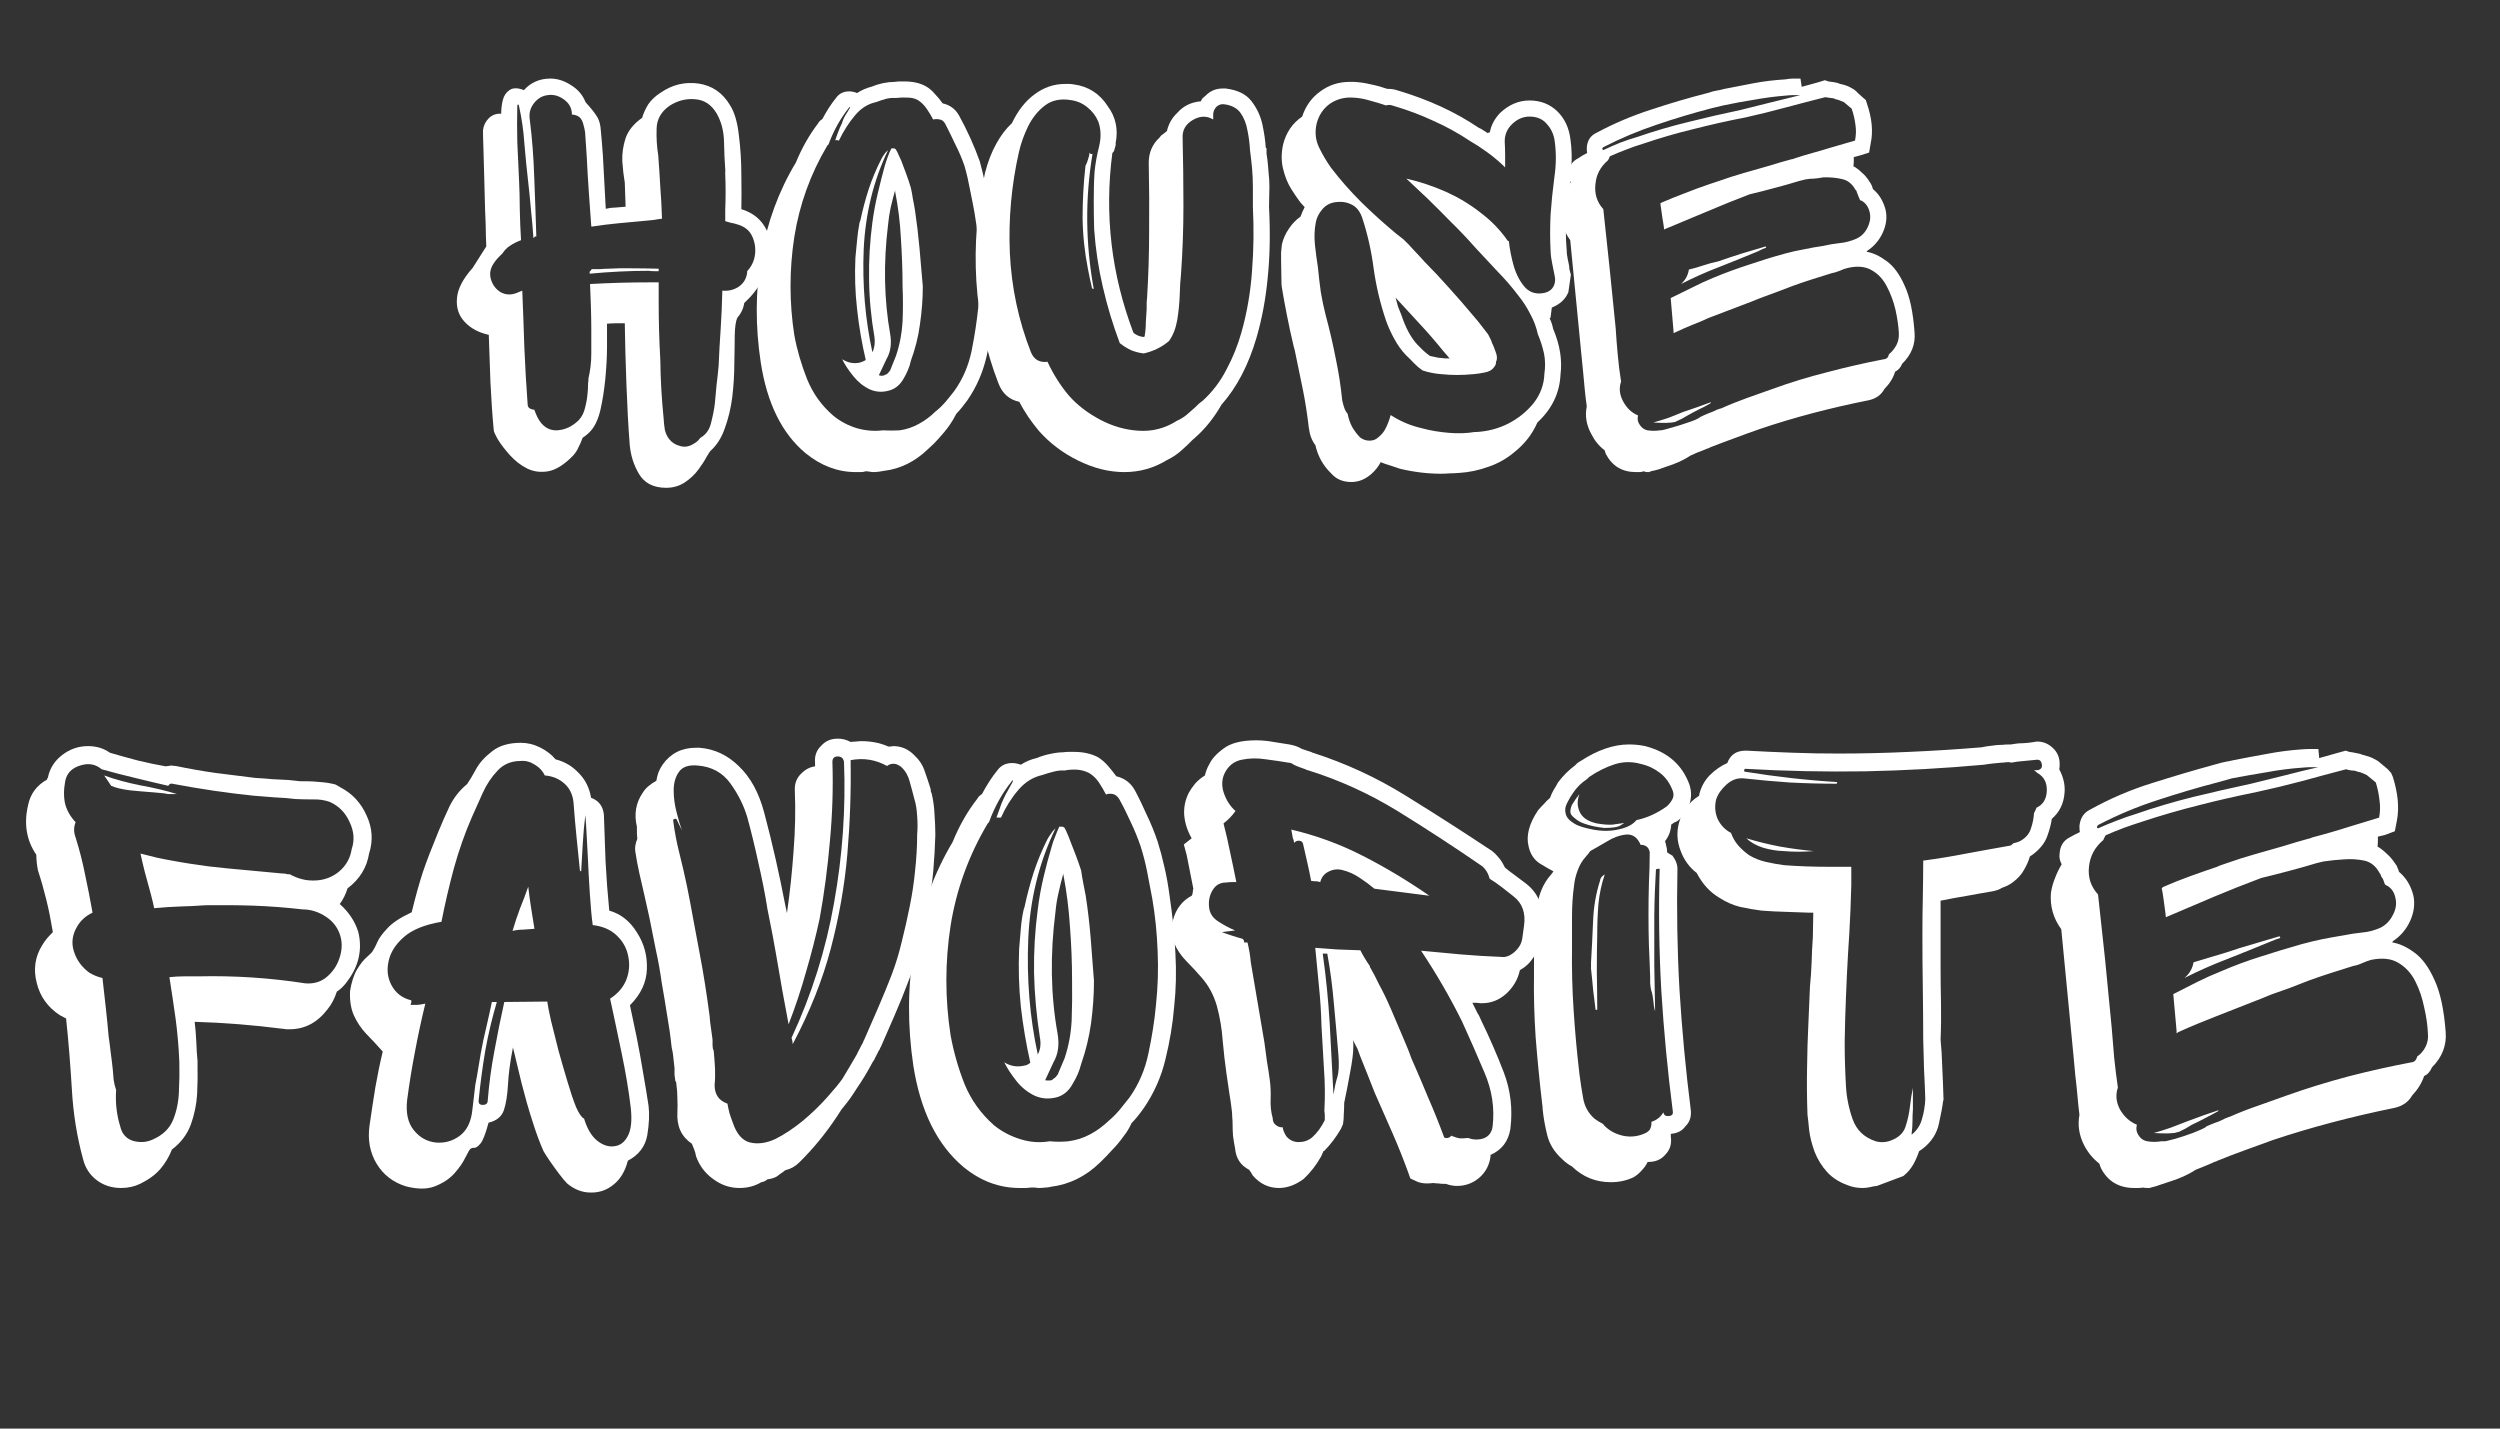
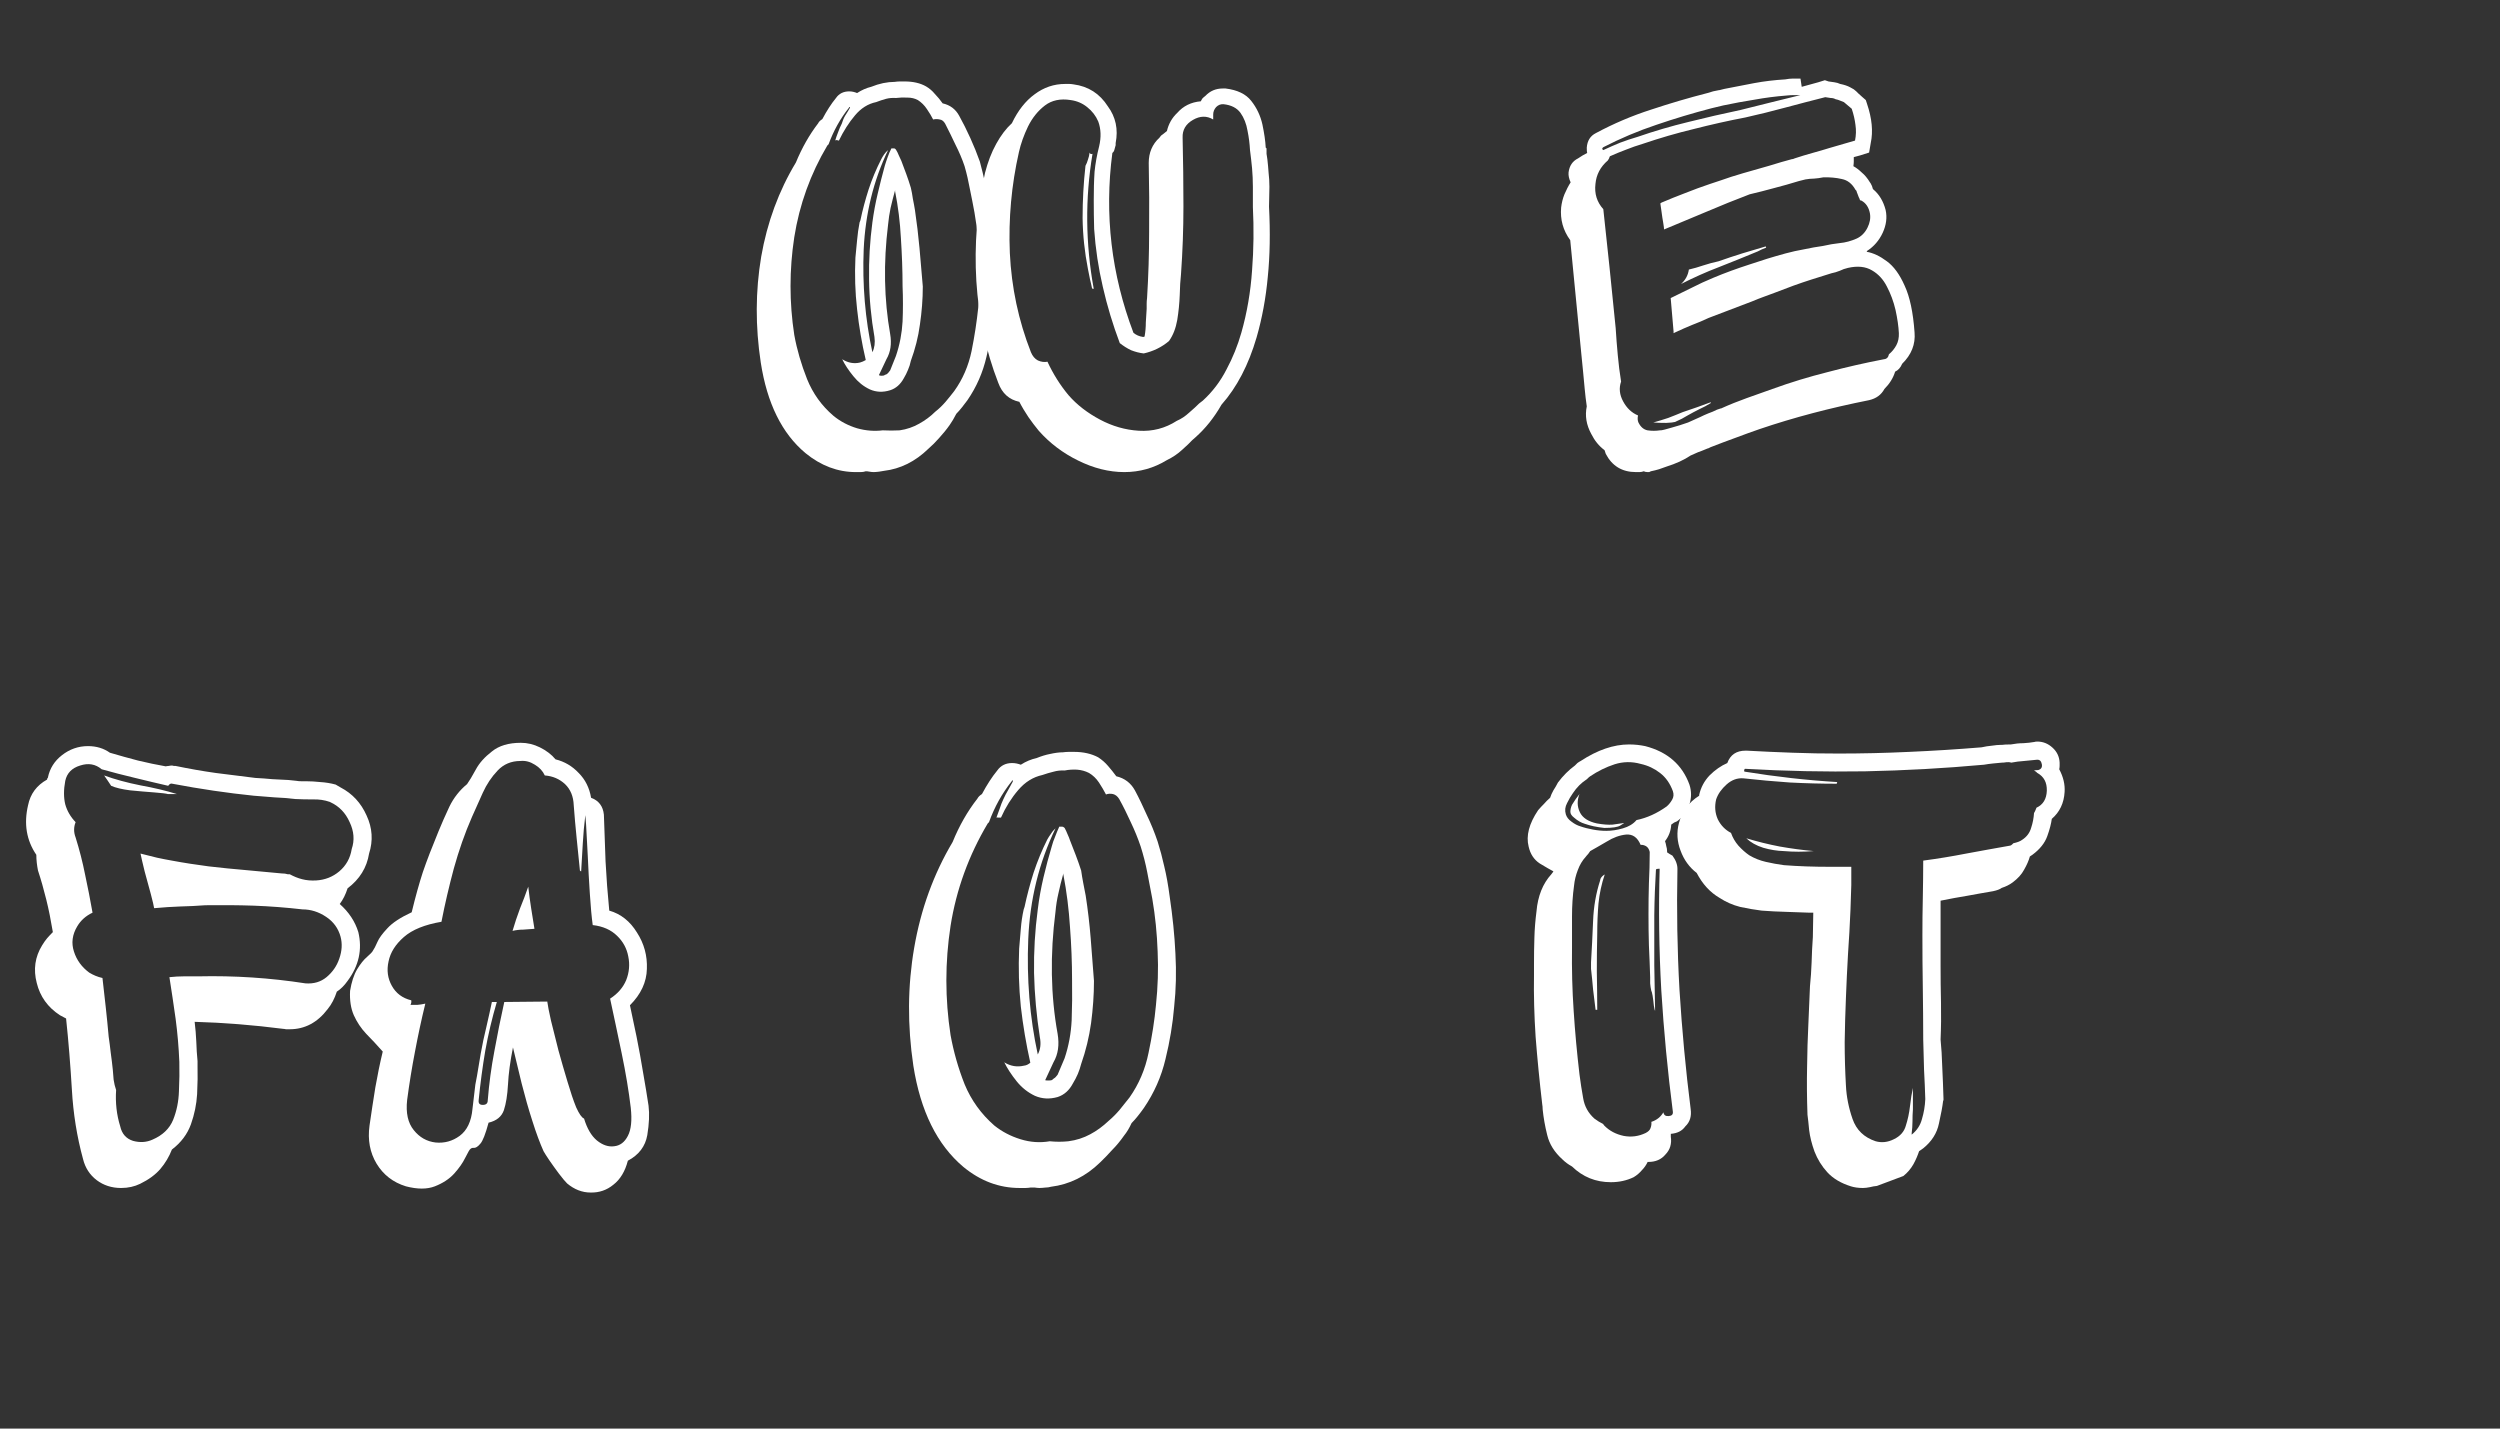
<svg xmlns="http://www.w3.org/2000/svg" width="126" zoomAndPan="magnify" viewBox="0 0 94.5 54" height="72" preserveAspectRatio="xMidYMid meet" version="1.0">
  <rect x="0" y="0" width="94.5" height="54" fill="#333333" stroke="none" />
  <defs>
    <g />
    <clipPath id="e6f7ac4d39">
      <path d="M 0.613 28 L 15 28 L 15 45 L 0.613 45 Z M 0.613 28 " clip-rule="nonzero" />
    </clipPath>
  </defs>
  <g fill="#ffffff" fill-opacity="1">
    <g transform="translate(17.648, 16.298)">
      <g>
-         <path d="M 11.438 -7.312 C 11.52 -6.977 11.52 -6.66 11.438 -6.359 C 11.352 -6.066 11.238 -5.805 11.094 -5.578 C 10.945 -5.348 10.805 -5.164 10.672 -5.031 C 10.547 -4.906 10.484 -4.844 10.484 -4.844 C 10.453 -4.633 10.363 -4.445 10.219 -4.281 C 10.164 -4.156 10.133 -3.938 10.125 -3.625 C 10.125 -3.32 10.117 -2.961 10.109 -2.547 C 10.109 -2.129 10.082 -1.707 10.031 -1.281 C 9.977 -0.863 9.883 -0.473 9.75 -0.109 C 9.625 0.254 9.441 0.539 9.203 0.75 C 9.191 0.758 9.145 0.832 9.062 0.969 C 8.988 1.113 8.883 1.273 8.75 1.453 C 8.613 1.641 8.441 1.801 8.234 1.938 C 8.035 2.07 7.801 2.141 7.531 2.141 C 7.051 2.141 6.707 1.961 6.5 1.609 C 6.301 1.266 6.188 0.898 6.156 0.516 C 6.102 -0.16 6.062 -0.922 6.031 -1.766 C 6 -2.617 5.977 -3.391 5.969 -4.078 C 5.852 -4.078 5.738 -4.078 5.625 -4.078 C 5.52 -4.078 5.41 -4.07 5.297 -4.062 C 5.297 -3.852 5.297 -3.562 5.297 -3.188 C 5.297 -2.812 5.273 -2.41 5.234 -1.984 C 5.191 -1.555 5.129 -1.16 5.047 -0.797 C 4.961 -0.441 4.836 -0.176 4.672 0 C 4.586 0.094 4.488 0.176 4.375 0.25 C 4.332 0.375 4.281 0.492 4.219 0.609 C 4.164 0.734 4.094 0.844 4 0.938 C 3.676 1.27 3.367 1.461 3.078 1.516 C 2.785 1.566 2.516 1.531 2.266 1.406 C 2.023 1.281 1.812 1.113 1.625 0.906 C 1.438 0.695 1.285 0.5 1.172 0.312 C 1.066 0.125 1.016 0.008 1.016 -0.031 C 0.961 -0.613 0.922 -1.219 0.891 -1.844 C 0.867 -2.477 0.848 -3.078 0.828 -3.641 C 0.453 -3.723 0.148 -3.883 -0.078 -4.125 C -0.305 -4.363 -0.406 -4.66 -0.375 -5.016 C -0.352 -5.367 -0.156 -5.754 0.219 -6.172 L 0.734 -6.984 C 0.734 -6.984 0.727 -7.113 0.719 -7.375 C 0.719 -7.645 0.707 -7.977 0.688 -8.375 C 0.676 -8.77 0.664 -9.176 0.656 -9.594 C 0.645 -10.008 0.633 -10.379 0.625 -10.703 C 0.613 -11.035 0.609 -11.258 0.609 -11.375 C 0.629 -11.551 0.703 -11.703 0.828 -11.828 C 0.953 -11.953 1.109 -12.008 1.297 -12 C 1.297 -12.176 1.316 -12.348 1.359 -12.516 C 1.398 -12.68 1.484 -12.805 1.609 -12.891 C 1.742 -12.984 1.926 -12.984 2.156 -12.891 C 2.414 -13.18 2.75 -13.328 3.156 -13.328 C 3.426 -13.328 3.688 -13.242 3.938 -13.078 C 4.195 -12.922 4.379 -12.707 4.484 -12.438 C 4.711 -12.188 4.863 -11.992 4.938 -11.859 C 5.008 -11.734 5.051 -11.57 5.062 -11.375 C 5.082 -11.188 5.109 -10.867 5.141 -10.422 L 5.25 -8.406 C 5.383 -8.438 5.508 -8.453 5.625 -8.453 C 5.75 -8.461 5.875 -8.473 6 -8.484 L 5.969 -9.391 C 5.926 -9.641 5.895 -9.91 5.875 -10.203 C 5.863 -10.492 5.906 -10.785 6 -11.078 C 6.102 -11.367 6.312 -11.625 6.625 -11.844 C 6.676 -12.02 6.754 -12.191 6.859 -12.359 C 6.973 -12.523 7.129 -12.672 7.328 -12.797 C 7.766 -13.098 8.238 -13.211 8.75 -13.141 C 9.27 -13.066 9.672 -12.789 9.953 -12.312 C 10.117 -12.051 10.227 -11.676 10.281 -11.188 C 10.344 -10.695 10.375 -10.191 10.375 -9.672 C 10.383 -9.16 10.383 -8.734 10.375 -8.391 C 10.926 -8.223 11.281 -7.863 11.438 -7.312 Z M 10.594 -6.047 C 10.758 -6.223 10.859 -6.43 10.891 -6.672 C 10.922 -6.922 10.883 -7.156 10.781 -7.375 C 10.676 -7.594 10.492 -7.738 10.234 -7.812 C 10.148 -7.844 10.066 -7.863 9.984 -7.875 C 9.91 -7.895 9.836 -7.914 9.766 -7.938 L 9.766 -8.359 C 9.785 -8.816 9.785 -9.27 9.766 -9.719 C 9.766 -9.75 9.766 -9.781 9.766 -9.812 C 9.773 -9.844 9.773 -9.867 9.766 -9.891 C 9.742 -10.223 9.727 -10.582 9.719 -10.969 C 9.707 -11.363 9.613 -11.711 9.438 -12.016 C 9.238 -12.348 8.969 -12.523 8.625 -12.547 C 8.281 -12.578 7.957 -12.492 7.656 -12.297 C 7.344 -12.078 7.18 -11.789 7.172 -11.438 C 7.16 -11.094 7.18 -10.754 7.234 -10.422 C 7.266 -10.016 7.289 -9.613 7.312 -9.219 C 7.344 -8.82 7.363 -8.426 7.375 -8.031 C 7.27 -8.02 7.164 -8.004 7.062 -7.984 C 6.957 -7.973 6.852 -7.961 6.75 -7.953 C 6.414 -7.922 6.078 -7.891 5.734 -7.859 C 5.398 -7.828 5.066 -7.785 4.734 -7.734 L 4.703 -7.734 C 4.672 -8.172 4.641 -8.609 4.609 -9.047 C 4.578 -9.492 4.551 -9.938 4.531 -10.375 L 4.469 -11.297 C 4.457 -11.391 4.43 -11.504 4.391 -11.641 C 4.348 -11.785 4.273 -11.879 4.172 -11.922 C 4.098 -11.953 4.031 -11.969 3.969 -11.969 L 3.969 -12.016 C 3.957 -12.234 3.852 -12.41 3.656 -12.547 C 3.469 -12.68 3.27 -12.734 3.062 -12.703 C 2.852 -12.68 2.676 -12.578 2.531 -12.391 C 2.395 -12.211 2.344 -12.016 2.375 -11.797 C 2.469 -11.066 2.523 -10.328 2.547 -9.578 C 2.578 -8.836 2.602 -8.098 2.625 -7.359 L 2.578 -7.359 C 2.578 -7.359 2.555 -7.336 2.516 -7.297 C 2.492 -7.648 2.461 -8.008 2.422 -8.375 C 2.391 -8.75 2.352 -9.113 2.312 -9.469 C 2.258 -9.945 2.211 -10.422 2.172 -10.891 C 2.141 -11.367 2.07 -11.836 1.969 -12.297 C 1.969 -12.328 1.957 -12.344 1.938 -12.344 C 1.914 -12.344 1.906 -12.328 1.906 -12.297 C 1.895 -11.848 1.895 -11.391 1.906 -10.922 C 1.926 -10.461 1.945 -10.008 1.969 -9.562 C 1.988 -9.164 2 -8.77 2 -8.375 C 2.008 -7.988 2.023 -7.602 2.047 -7.219 C 1.898 -7.164 1.766 -7.098 1.641 -7.016 C 1.523 -6.941 1.426 -6.844 1.344 -6.719 C 1.219 -6.602 1.117 -6.492 1.047 -6.391 C 0.891 -6.18 0.844 -5.969 0.906 -5.75 C 0.969 -5.531 1.094 -5.363 1.281 -5.25 C 1.477 -5.145 1.688 -5.141 1.906 -5.234 L 2.094 -5.312 C 2.125 -4.602 2.148 -3.891 2.172 -3.172 C 2.203 -2.453 2.242 -1.734 2.297 -1.016 C 2.297 -0.953 2.32 -0.898 2.375 -0.859 C 2.438 -0.828 2.492 -0.812 2.547 -0.812 C 2.566 -0.758 2.586 -0.707 2.609 -0.656 C 2.629 -0.613 2.648 -0.566 2.672 -0.516 C 2.848 -0.18 3.094 -0.02 3.406 -0.031 C 3.719 -0.051 3.992 -0.18 4.234 -0.422 C 4.348 -0.547 4.426 -0.703 4.469 -0.891 C 4.52 -1.086 4.551 -1.27 4.562 -1.438 C 4.57 -1.52 4.578 -1.602 4.578 -1.688 C 4.578 -1.77 4.582 -1.848 4.594 -1.922 L 4.594 -1.984 C 4.664 -2.285 4.703 -2.598 4.703 -2.922 C 4.703 -3.242 4.703 -3.566 4.703 -3.891 C 4.703 -4.172 4.695 -4.445 4.688 -4.719 C 4.676 -5 4.664 -5.281 4.656 -5.562 C 5.383 -5.602 6.125 -5.625 6.875 -5.625 L 7.25 -5.625 C 7.25 -5.508 7.25 -5.391 7.25 -5.266 C 7.25 -5.141 7.25 -5.02 7.25 -4.906 C 7.25 -4.164 7.27 -3.426 7.312 -2.688 C 7.32 -1.957 7.363 -1.219 7.438 -0.469 C 7.445 -0.332 7.461 -0.191 7.484 -0.047 C 7.516 0.086 7.57 0.207 7.656 0.312 C 7.758 0.438 7.895 0.52 8.062 0.562 C 8.227 0.613 8.395 0.586 8.562 0.484 C 8.676 0.422 8.758 0.348 8.812 0.266 C 8.82 0.266 8.828 0.258 8.828 0.25 C 9.035 0.133 9.172 -0.055 9.234 -0.328 C 9.305 -0.609 9.352 -0.852 9.375 -1.062 C 9.395 -1.289 9.414 -1.52 9.438 -1.75 C 9.469 -1.977 9.492 -2.219 9.516 -2.469 C 9.535 -2.938 9.562 -3.406 9.594 -3.875 C 9.625 -4.352 9.645 -4.832 9.656 -5.312 C 9.875 -5.289 10.078 -5.336 10.266 -5.453 C 10.453 -5.578 10.562 -5.754 10.594 -5.984 Z M 5.344 -6.141 C 5.664 -6.16 5.984 -6.164 6.297 -6.156 C 6.617 -6.156 6.938 -6.148 7.25 -6.141 L 7.25 -6.047 C 7.207 -6.047 7.148 -6.047 7.078 -6.047 C 7.004 -6.047 6.938 -6.051 6.875 -6.062 C 6.145 -6.062 5.398 -6.023 4.641 -5.953 L 4.641 -6.031 C 4.66 -6.039 4.688 -6.07 4.719 -6.125 C 4.82 -6.125 4.926 -6.125 5.031 -6.125 C 5.145 -6.133 5.25 -6.141 5.344 -6.141 Z M 5.344 -6.141 " />
-       </g>
+         </g>
    </g>
  </g>
  <g fill="#ffffff" fill-opacity="1">
    <g transform="translate(28.773, 16.298)">
      <g>
        <path d="M 8.656 -8.328 C 8.758 -7.648 8.828 -7.004 8.859 -6.391 C 8.891 -5.773 8.875 -5.176 8.812 -4.594 C 8.758 -4.008 8.66 -3.414 8.516 -2.812 C 8.379 -2.219 8.141 -1.672 7.797 -1.172 C 7.734 -1.086 7.664 -1 7.594 -0.906 C 7.52 -0.812 7.445 -0.727 7.375 -0.656 C 7.289 -0.488 7.207 -0.348 7.125 -0.234 C 7 -0.055 6.867 0.102 6.734 0.25 C 6.598 0.406 6.457 0.547 6.312 0.672 C 5.82 1.148 5.266 1.426 4.641 1.5 C 4.586 1.508 4.523 1.52 4.453 1.531 C 4.379 1.539 4.312 1.547 4.25 1.547 C 4.195 1.547 4.145 1.539 4.094 1.531 C 4.039 1.52 3.992 1.516 3.953 1.516 C 3.898 1.535 3.836 1.547 3.766 1.547 C 3.703 1.547 3.641 1.547 3.578 1.547 C 2.891 1.547 2.254 1.305 1.672 0.828 C 0.785 0.086 0.223 -1.051 -0.016 -2.594 C -0.223 -3.957 -0.219 -5.289 0 -6.594 C 0.227 -7.895 0.664 -9.082 1.312 -10.156 C 1.539 -10.707 1.82 -11.203 2.156 -11.641 C 2.176 -11.691 2.227 -11.742 2.312 -11.797 C 2.477 -12.109 2.648 -12.375 2.828 -12.594 C 2.941 -12.758 3.109 -12.844 3.328 -12.844 C 3.43 -12.844 3.531 -12.82 3.625 -12.781 C 3.801 -12.895 3.977 -12.973 4.156 -13.016 C 4.312 -13.078 4.461 -13.125 4.609 -13.156 C 4.766 -13.188 4.91 -13.203 5.047 -13.203 C 5.109 -13.211 5.172 -13.219 5.234 -13.219 C 5.305 -13.219 5.367 -13.219 5.422 -13.219 C 5.742 -13.219 6.016 -13.156 6.234 -13.031 C 6.359 -12.957 6.469 -12.863 6.562 -12.75 C 6.664 -12.645 6.766 -12.523 6.859 -12.391 C 7.141 -12.328 7.348 -12.172 7.484 -11.922 C 7.629 -11.66 7.77 -11.379 7.906 -11.078 C 8.039 -10.785 8.16 -10.488 8.266 -10.188 C 8.336 -9.926 8.406 -9.645 8.469 -9.344 C 8.539 -9.039 8.602 -8.703 8.656 -8.328 Z M 8.203 -4.656 C 8.266 -5.258 8.281 -5.863 8.25 -6.469 C 8.227 -7.07 8.164 -7.672 8.062 -8.266 C 8.008 -8.555 7.953 -8.848 7.891 -9.141 C 7.836 -9.441 7.77 -9.734 7.688 -10.016 C 7.594 -10.297 7.477 -10.566 7.344 -10.828 C 7.219 -11.098 7.086 -11.363 6.953 -11.625 C 6.898 -11.719 6.832 -11.77 6.75 -11.781 C 6.664 -11.801 6.582 -11.801 6.5 -11.781 C 6.438 -11.906 6.359 -12.035 6.266 -12.172 C 6.172 -12.316 6.055 -12.43 5.922 -12.516 C 5.805 -12.578 5.676 -12.609 5.531 -12.609 C 5.383 -12.617 5.238 -12.613 5.094 -12.594 C 4.969 -12.602 4.844 -12.594 4.719 -12.562 C 4.602 -12.531 4.477 -12.488 4.344 -12.438 C 4.039 -12.375 3.773 -12.207 3.547 -11.938 C 3.316 -11.664 3.113 -11.348 2.938 -10.984 C 2.926 -10.984 2.906 -10.988 2.875 -11 C 2.844 -11.008 2.816 -11.004 2.797 -10.984 C 2.828 -11.086 2.863 -11.191 2.906 -11.297 C 2.945 -11.41 2.992 -11.52 3.047 -11.625 C 3.078 -11.727 3.117 -11.828 3.172 -11.922 C 3.234 -12.016 3.289 -12.109 3.344 -12.203 C 3.363 -12.234 3.363 -12.25 3.344 -12.25 C 3.332 -12.258 3.32 -12.25 3.312 -12.219 C 2.988 -11.812 2.734 -11.352 2.547 -10.844 C 2.516 -10.812 2.5 -10.797 2.5 -10.797 C 1.863 -9.723 1.445 -8.566 1.25 -7.328 C 1.062 -6.098 1.062 -4.867 1.25 -3.641 C 1.352 -3.078 1.516 -2.52 1.734 -1.969 C 1.953 -1.426 2.285 -0.961 2.734 -0.578 C 2.992 -0.367 3.289 -0.211 3.625 -0.109 C 3.957 -0.016 4.281 0.008 4.594 -0.031 C 4.812 -0.02 5.023 -0.02 5.234 -0.031 C 5.504 -0.07 5.75 -0.156 5.969 -0.281 C 6.195 -0.406 6.398 -0.555 6.578 -0.734 C 6.723 -0.848 6.852 -0.973 6.969 -1.109 C 7.082 -1.242 7.191 -1.379 7.297 -1.516 C 7.617 -1.961 7.836 -2.469 7.953 -3.031 C 8.066 -3.594 8.148 -4.133 8.203 -4.656 Z M 5.656 -9.203 C 5.688 -9.078 5.711 -8.938 5.734 -8.781 C 5.766 -8.633 5.789 -8.492 5.812 -8.359 C 5.883 -7.879 5.941 -7.398 5.984 -6.922 C 6.023 -6.441 6.066 -5.957 6.109 -5.469 C 6.109 -4.988 6.07 -4.508 6 -4.031 C 5.938 -3.562 5.82 -3.102 5.656 -2.656 C 5.633 -2.539 5.598 -2.426 5.547 -2.312 C 5.504 -2.207 5.453 -2.102 5.391 -2 C 5.266 -1.77 5.094 -1.617 4.875 -1.547 C 4.602 -1.461 4.348 -1.473 4.109 -1.578 C 3.867 -1.691 3.66 -1.859 3.484 -2.078 C 3.305 -2.297 3.164 -2.508 3.062 -2.719 C 3.281 -2.582 3.504 -2.539 3.734 -2.594 C 3.805 -2.613 3.879 -2.645 3.953 -2.688 C 3.805 -3.32 3.695 -3.961 3.625 -4.609 C 3.551 -5.254 3.531 -5.906 3.562 -6.562 C 3.582 -6.781 3.602 -7 3.625 -7.219 C 3.645 -7.445 3.676 -7.672 3.719 -7.891 C 3.719 -7.891 3.727 -7.914 3.75 -7.969 C 3.832 -8.363 3.938 -8.754 4.062 -9.141 C 4.188 -9.523 4.344 -9.898 4.531 -10.266 C 4.562 -10.328 4.598 -10.391 4.641 -10.453 C 4.691 -10.523 4.742 -10.582 4.797 -10.625 C 4.242 -9.469 3.938 -8.219 3.875 -6.875 C 3.82 -5.539 3.93 -4.242 4.203 -2.984 C 4.285 -3.148 4.312 -3.344 4.281 -3.562 C 4.156 -4.281 4.086 -5.004 4.078 -5.734 C 4.066 -6.461 4.109 -7.18 4.203 -7.891 C 4.254 -8.266 4.32 -8.629 4.406 -8.984 C 4.488 -9.336 4.578 -9.688 4.672 -10.031 C 4.703 -10.133 4.738 -10.242 4.781 -10.359 C 4.82 -10.473 4.867 -10.582 4.922 -10.688 L 5.031 -10.688 C 5.051 -10.688 5.07 -10.672 5.094 -10.641 C 5.133 -10.578 5.172 -10.504 5.203 -10.422 C 5.234 -10.348 5.266 -10.281 5.297 -10.219 C 5.359 -10.051 5.422 -9.883 5.484 -9.719 C 5.547 -9.551 5.602 -9.379 5.656 -9.203 Z M 5.094 -2.844 C 5.238 -3.27 5.32 -3.703 5.344 -4.141 C 5.363 -4.586 5.363 -5.035 5.344 -5.484 C 5.344 -6.086 5.32 -6.691 5.281 -7.297 C 5.25 -7.898 5.176 -8.488 5.062 -9.062 L 5.062 -9.109 C 5 -8.879 4.941 -8.656 4.891 -8.438 C 4.848 -8.227 4.816 -8.02 4.797 -7.812 C 4.617 -6.352 4.645 -4.973 4.875 -3.672 C 4.938 -3.305 4.891 -2.988 4.734 -2.719 L 4.453 -2.125 C 4.461 -2.102 4.492 -2.094 4.547 -2.094 C 4.609 -2.094 4.648 -2.102 4.672 -2.125 C 4.691 -2.133 4.719 -2.145 4.75 -2.156 C 4.781 -2.176 4.82 -2.223 4.875 -2.297 Z M 3.047 -2.734 C 3.055 -2.734 3.062 -2.727 3.062 -2.719 C 3.062 -2.727 3.055 -2.734 3.047 -2.734 Z M 3.047 -2.734 " />
      </g>
    </g>
  </g>
  <g fill="#ffffff" fill-opacity="1">
    <g transform="translate(37.453, 16.298)">
      <g>
        <path d="M 10.516 -8.484 C 10.566 -7.516 10.551 -6.629 10.469 -5.828 C 10.395 -5.023 10.254 -4.266 10.047 -3.547 C 9.742 -2.504 9.301 -1.656 8.719 -1 C 8.582 -0.758 8.43 -0.535 8.266 -0.328 C 8.098 -0.117 7.922 0.066 7.734 0.234 C 7.68 0.285 7.641 0.32 7.609 0.344 C 7.535 0.426 7.41 0.547 7.234 0.703 C 7.066 0.859 6.875 0.988 6.656 1.094 C 6.164 1.395 5.629 1.547 5.047 1.547 C 4.461 1.547 3.879 1.398 3.297 1.109 C 2.723 0.828 2.227 0.453 1.812 -0.016 C 1.676 -0.18 1.547 -0.352 1.422 -0.531 C 1.297 -0.719 1.18 -0.91 1.078 -1.109 C 0.691 -1.191 0.426 -1.43 0.281 -1.828 C -0.188 -3.035 -0.461 -4.316 -0.547 -5.672 C -0.629 -7.035 -0.52 -8.398 -0.219 -9.766 C -0.113 -10.172 0.023 -10.535 0.203 -10.859 C 0.379 -11.18 0.578 -11.441 0.797 -11.641 C 1.023 -12.117 1.312 -12.484 1.656 -12.734 C 2 -12.992 2.383 -13.125 2.812 -13.125 C 2.863 -13.125 2.914 -13.125 2.969 -13.125 C 3.02 -13.125 3.07 -13.117 3.125 -13.109 C 3.688 -13.035 4.117 -12.758 4.422 -12.281 C 4.723 -11.875 4.82 -11.41 4.719 -10.891 L 4.719 -10.812 C 4.707 -10.758 4.691 -10.703 4.672 -10.641 C 4.66 -10.586 4.633 -10.547 4.594 -10.516 C 4.289 -8.191 4.555 -5.926 5.391 -3.719 C 5.492 -3.633 5.613 -3.582 5.75 -3.562 C 5.781 -3.562 5.801 -3.566 5.812 -3.578 C 5.844 -3.754 5.859 -3.93 5.859 -4.109 C 5.867 -4.297 5.879 -4.469 5.891 -4.625 C 5.891 -4.688 5.891 -4.75 5.891 -4.812 C 5.891 -4.883 5.895 -4.957 5.906 -5.031 C 5.957 -5.863 5.984 -6.703 5.984 -7.547 C 5.992 -8.398 5.988 -9.266 5.969 -10.141 C 5.969 -10.523 6.102 -10.844 6.375 -11.094 C 6.406 -11.145 6.445 -11.188 6.5 -11.219 C 6.551 -11.258 6.602 -11.301 6.656 -11.344 C 6.719 -11.613 6.848 -11.844 7.047 -12.031 C 7.273 -12.289 7.57 -12.438 7.938 -12.469 C 7.957 -12.508 7.977 -12.547 8 -12.578 C 8.031 -12.609 8.066 -12.641 8.109 -12.672 C 8.285 -12.859 8.504 -12.953 8.766 -12.953 L 8.875 -12.953 C 9.32 -12.898 9.645 -12.742 9.844 -12.484 C 10.051 -12.223 10.191 -11.926 10.266 -11.594 C 10.336 -11.258 10.379 -10.969 10.391 -10.719 L 10.422 -10.688 C 10.422 -10.625 10.422 -10.555 10.422 -10.484 C 10.43 -10.41 10.441 -10.344 10.453 -10.281 C 10.473 -10.113 10.488 -9.941 10.5 -9.766 C 10.52 -9.598 10.531 -9.422 10.531 -9.234 Z M 9.469 -3.719 C 9.688 -4.488 9.82 -5.273 9.875 -6.078 C 9.938 -6.879 9.945 -7.676 9.906 -8.469 L 9.906 -9.234 C 9.906 -9.473 9.895 -9.707 9.875 -9.938 C 9.852 -10.164 9.828 -10.395 9.797 -10.625 C 9.785 -10.863 9.754 -11.109 9.703 -11.359 C 9.66 -11.617 9.57 -11.844 9.438 -12.031 C 9.301 -12.219 9.086 -12.328 8.797 -12.359 C 8.691 -12.367 8.598 -12.332 8.516 -12.25 C 8.441 -12.164 8.406 -12.07 8.406 -11.969 L 8.406 -11.781 C 8.164 -11.926 7.91 -11.922 7.641 -11.766 C 7.367 -11.609 7.238 -11.383 7.25 -11.094 C 7.27 -10.227 7.281 -9.363 7.281 -8.5 C 7.281 -7.645 7.25 -6.785 7.188 -5.922 C 7.164 -5.711 7.148 -5.453 7.141 -5.141 C 7.129 -4.828 7.098 -4.516 7.047 -4.203 C 6.992 -3.891 6.891 -3.625 6.734 -3.406 C 6.461 -3.176 6.145 -3.02 5.781 -2.938 C 5.613 -2.957 5.453 -3 5.297 -3.062 C 5.148 -3.133 5.008 -3.223 4.875 -3.328 C 4.613 -4.023 4.398 -4.734 4.234 -5.453 C 4.066 -6.172 3.957 -6.898 3.906 -7.641 C 3.895 -8.004 3.891 -8.367 3.891 -8.734 C 3.891 -9.098 3.898 -9.457 3.922 -9.812 C 3.953 -10.113 4.008 -10.43 4.094 -10.766 C 4.176 -11.109 4.164 -11.422 4.062 -11.703 C 3.969 -11.922 3.828 -12.102 3.641 -12.25 C 3.461 -12.395 3.254 -12.484 3.016 -12.516 C 2.629 -12.578 2.305 -12.508 2.047 -12.312 C 1.785 -12.113 1.57 -11.848 1.406 -11.516 C 1.25 -11.191 1.133 -10.867 1.062 -10.547 C 0.781 -9.305 0.664 -8.035 0.719 -6.734 C 0.781 -5.43 1.047 -4.18 1.516 -2.984 C 1.578 -2.836 1.664 -2.734 1.781 -2.672 C 1.906 -2.617 2.023 -2.602 2.141 -2.625 C 2.359 -2.156 2.625 -1.734 2.938 -1.359 C 3.258 -0.992 3.656 -0.688 4.125 -0.438 C 4.594 -0.188 5.082 -0.047 5.594 -0.016 C 6.113 0.016 6.594 -0.109 7.031 -0.391 C 7.195 -0.461 7.352 -0.566 7.5 -0.703 C 7.656 -0.836 7.781 -0.953 7.875 -1.047 C 7.926 -1.086 7.973 -1.125 8.016 -1.156 C 8.379 -1.488 8.676 -1.879 8.906 -2.328 C 9.145 -2.773 9.332 -3.238 9.469 -3.719 Z M 3.844 -10.484 C 3.562 -8.797 3.578 -7.094 3.891 -5.375 C 3.879 -5.383 3.859 -5.391 3.828 -5.391 C 3.805 -5.504 3.781 -5.617 3.75 -5.734 C 3.727 -5.859 3.703 -5.988 3.672 -6.125 C 3.547 -6.758 3.477 -7.406 3.469 -8.062 C 3.469 -8.719 3.504 -9.375 3.578 -10.031 C 3.617 -10.102 3.648 -10.18 3.672 -10.266 C 3.703 -10.348 3.723 -10.438 3.734 -10.531 C 3.754 -10.477 3.789 -10.461 3.844 -10.484 Z M 3.844 -10.484 " />
      </g>
    </g>
  </g>
  <g fill="#ffffff" fill-opacity="1">
    <g transform="translate(48.425, 16.298)">
      <g>
-         <path d="M 10.938 -5.969 C 10.945 -5.957 10.953 -5.938 10.953 -5.906 L 10.859 -5.25 L 10.812 -5.156 C 10.75 -5.039 10.664 -4.941 10.562 -4.859 C 10.469 -4.785 10.359 -4.723 10.234 -4.672 L 10.188 -4.312 C 10.188 -4.301 10.18 -4.289 10.172 -4.281 C 10.16 -4.281 10.156 -4.27 10.156 -4.25 C 10.188 -4.195 10.211 -4.133 10.234 -4.062 C 10.254 -4 10.27 -3.938 10.281 -3.875 C 10.539 -3.27 10.633 -2.691 10.562 -2.141 C 10.531 -1.441 10.238 -0.836 9.688 -0.328 C 9.5 0.109 9.207 0.484 8.812 0.797 C 8.531 1.035 8.207 1.219 7.844 1.344 C 7.477 1.477 7.109 1.555 6.734 1.578 L 6.719 1.578 C 6.613 1.586 6.504 1.594 6.391 1.594 C 6.273 1.602 6.16 1.609 6.047 1.609 C 5.797 1.609 5.539 1.594 5.281 1.562 C 5.02 1.531 4.758 1.484 4.5 1.422 C 4.375 1.379 4.25 1.336 4.125 1.297 C 4.008 1.266 3.891 1.223 3.766 1.172 C 3.672 1.348 3.555 1.492 3.422 1.609 C 3.191 1.816 2.938 1.922 2.656 1.922 C 2.332 1.922 2.078 1.812 1.891 1.594 C 1.586 1.301 1.391 0.945 1.297 0.531 C 1.16 0.352 1.078 0.129 1.047 -0.141 C 0.992 -0.609 0.922 -1.078 0.828 -1.547 C 0.734 -2.016 0.629 -2.52 0.516 -3.062 L 0.484 -3.172 C 0.379 -3.617 0.289 -4.023 0.219 -4.391 C 0.145 -4.766 0.082 -5.109 0.031 -5.422 L 0.016 -5.547 L 0 -6.469 C 0 -6.57 0 -6.672 0 -6.766 C 0.008 -6.859 0.02 -6.957 0.031 -7.062 C 0.082 -7.281 0.172 -7.477 0.297 -7.656 C 0.422 -7.844 0.566 -7.992 0.734 -8.109 C 0.773 -8.223 0.828 -8.344 0.891 -8.469 L 0.734 -8.641 C 0.641 -8.766 0.523 -8.93 0.391 -9.141 C 0.254 -9.359 0.148 -9.613 0.078 -9.906 C 0.004 -10.195 0.004 -10.508 0.078 -10.844 C 0.191 -11.289 0.43 -11.641 0.797 -11.891 C 0.93 -12.297 1.16 -12.613 1.484 -12.844 C 1.805 -13.082 2.176 -13.203 2.594 -13.203 L 2.766 -13.203 C 2.973 -13.191 3.18 -13.16 3.391 -13.109 C 3.609 -13.066 3.816 -13.008 4.016 -12.938 L 4.078 -12.938 C 4.191 -12.938 4.305 -12.914 4.422 -12.875 C 5.578 -12.531 6.594 -12.062 7.469 -11.469 C 7.531 -11.445 7.586 -11.414 7.641 -11.375 C 7.703 -11.332 7.758 -11.297 7.812 -11.266 C 7.844 -11.285 7.867 -11.297 7.891 -11.297 C 7.941 -11.566 8.07 -11.812 8.281 -12.031 C 8.613 -12.344 8.984 -12.5 9.391 -12.5 C 9.805 -12.5 10.156 -12.363 10.438 -12.094 C 10.719 -11.82 10.883 -11.469 10.938 -11.031 C 10.988 -10.664 11 -10.305 10.969 -9.953 C 10.945 -9.609 10.914 -9.27 10.875 -8.938 C 10.863 -8.801 10.848 -8.672 10.828 -8.547 C 10.816 -8.422 10.805 -8.289 10.797 -8.156 C 10.754 -7.75 10.754 -7.305 10.797 -6.828 C 10.797 -6.742 10.805 -6.648 10.828 -6.547 C 10.848 -6.441 10.867 -6.336 10.891 -6.234 C 10.891 -6.18 10.895 -6.133 10.906 -6.094 C 10.914 -6.062 10.926 -6.02 10.938 -5.969 Z M 10.188 -6.797 C 10.164 -7.254 10.164 -7.723 10.188 -8.203 C 10.219 -8.648 10.266 -9.109 10.328 -9.578 C 10.398 -10.047 10.406 -10.504 10.344 -10.953 C 10.312 -11.211 10.211 -11.43 10.047 -11.609 C 9.891 -11.797 9.672 -11.891 9.391 -11.891 C 9.148 -11.891 8.93 -11.797 8.734 -11.609 C 8.547 -11.43 8.453 -11.211 8.453 -10.953 C 8.461 -10.785 8.469 -10.617 8.469 -10.453 C 8.469 -10.297 8.469 -10.133 8.469 -9.969 L 8.375 -10.062 C 8.176 -10.25 7.973 -10.414 7.766 -10.562 C 7.566 -10.707 7.359 -10.844 7.141 -10.969 C 6.691 -11.27 6.227 -11.523 5.75 -11.734 C 5.281 -11.953 4.781 -12.141 4.25 -12.297 C 4.145 -12.336 4.051 -12.344 3.969 -12.312 C 3.758 -12.383 3.551 -12.445 3.344 -12.5 C 3.145 -12.562 2.938 -12.598 2.719 -12.609 C 2.395 -12.629 2.102 -12.551 1.844 -12.375 C 1.594 -12.195 1.426 -11.945 1.344 -11.625 C 1.27 -11.301 1.301 -11 1.438 -10.719 C 1.57 -10.445 1.723 -10.191 1.891 -9.953 C 2.242 -9.492 2.625 -9.062 3.031 -8.656 C 3.445 -8.25 3.879 -7.859 4.328 -7.484 L 4.625 -7.25 C 4.758 -7.125 4.891 -6.988 5.016 -6.844 C 5.148 -6.707 5.281 -6.566 5.406 -6.422 C 5.738 -6.086 6.055 -5.75 6.359 -5.406 C 6.672 -5.062 6.977 -4.707 7.281 -4.344 C 7.383 -4.227 7.477 -4.113 7.562 -4 C 7.656 -3.883 7.742 -3.77 7.828 -3.656 C 7.859 -3.602 7.883 -3.551 7.906 -3.5 C 7.938 -3.445 7.957 -3.395 7.969 -3.344 C 8.008 -3.27 8.055 -3.156 8.109 -3 C 8.172 -2.844 8.176 -2.719 8.125 -2.625 C 8.125 -2.539 8.102 -2.477 8.062 -2.438 C 7.988 -2.32 7.867 -2.25 7.703 -2.219 C 7.547 -2.188 7.406 -2.164 7.281 -2.156 C 6.852 -2.113 6.441 -2.113 6.047 -2.156 C 5.93 -2.164 5.816 -2.18 5.703 -2.203 C 5.586 -2.223 5.469 -2.254 5.344 -2.297 C 5.227 -2.379 5.117 -2.473 5.016 -2.578 C 4.922 -2.68 4.82 -2.781 4.719 -2.875 C 4.551 -3.051 4.406 -3.254 4.281 -3.484 C 4.156 -3.711 4.051 -3.941 3.969 -4.172 C 3.75 -4.816 3.594 -5.473 3.5 -6.141 C 3.414 -6.805 3.27 -7.453 3.062 -8.078 C 2.977 -8.316 2.848 -8.477 2.672 -8.562 C 2.492 -8.656 2.289 -8.688 2.062 -8.656 C 1.863 -8.633 1.695 -8.547 1.562 -8.391 C 1.426 -8.234 1.344 -8.066 1.312 -7.891 C 1.258 -7.609 1.25 -7.32 1.281 -7.031 C 1.312 -6.75 1.348 -6.473 1.391 -6.203 C 1.422 -5.891 1.457 -5.578 1.5 -5.266 C 1.551 -4.961 1.613 -4.664 1.688 -4.375 C 1.832 -3.844 1.957 -3.305 2.062 -2.766 C 2.176 -2.234 2.258 -1.695 2.312 -1.156 C 2.332 -1.062 2.359 -0.969 2.391 -0.875 C 2.422 -0.789 2.461 -0.719 2.516 -0.656 C 2.547 -0.488 2.602 -0.32 2.688 -0.156 C 2.781 0 2.879 0.129 2.984 0.234 C 3.086 0.316 3.207 0.359 3.344 0.359 C 3.477 0.359 3.586 0.316 3.672 0.234 C 3.805 0.129 3.906 0.004 3.969 -0.141 C 4.039 -0.285 4.098 -0.441 4.141 -0.609 C 4.516 -0.367 4.91 -0.203 5.328 -0.109 C 5.641 -0.023 5.973 0.031 6.328 0.062 C 6.68 0.094 7.016 0.082 7.328 0.031 L 7.391 0.031 C 7.805 0.008 8.203 -0.094 8.578 -0.281 C 8.961 -0.477 9.285 -0.738 9.547 -1.062 C 9.805 -1.395 9.941 -1.766 9.953 -2.172 C 9.992 -2.43 9.988 -2.688 9.938 -2.938 C 9.883 -3.188 9.805 -3.43 9.703 -3.672 C 9.648 -3.93 9.555 -4.18 9.422 -4.422 C 9.297 -4.672 9.145 -4.906 8.969 -5.125 C 8.727 -5.445 8.461 -5.754 8.172 -6.047 C 7.891 -6.348 7.609 -6.648 7.328 -6.953 C 7.047 -7.273 6.75 -7.586 6.438 -7.891 C 6.133 -8.203 5.832 -8.504 5.531 -8.797 L 4.734 -9.547 C 5.242 -9.43 5.742 -9.266 6.234 -9.047 C 6.703 -8.836 7.133 -8.578 7.531 -8.266 C 7.938 -7.961 8.281 -7.609 8.562 -7.203 C 8.57 -7.203 8.578 -7.195 8.578 -7.188 C 8.578 -7.188 8.586 -7.188 8.609 -7.188 C 8.641 -6.883 8.703 -6.566 8.797 -6.234 C 8.898 -5.898 9.047 -5.629 9.234 -5.422 C 9.43 -5.223 9.68 -5.16 9.984 -5.234 C 10.129 -5.273 10.234 -5.352 10.297 -5.469 C 10.359 -5.594 10.375 -5.723 10.344 -5.859 C 10.312 -6.023 10.281 -6.18 10.25 -6.328 C 10.219 -6.473 10.195 -6.629 10.188 -6.797 Z M 4.328 -5.047 C 4.359 -4.93 4.391 -4.816 4.422 -4.703 C 4.461 -4.598 4.504 -4.492 4.547 -4.391 C 4.711 -3.898 4.914 -3.523 5.156 -3.266 C 5.219 -3.203 5.289 -3.129 5.375 -3.047 C 5.457 -2.973 5.539 -2.906 5.625 -2.844 C 5.695 -2.832 5.77 -2.816 5.844 -2.797 C 5.926 -2.773 6.004 -2.766 6.078 -2.766 C 6.129 -2.754 6.176 -2.75 6.219 -2.75 C 6.27 -2.75 6.32 -2.75 6.375 -2.75 C 6.332 -2.789 6.297 -2.832 6.266 -2.875 C 6.234 -2.914 6.191 -2.961 6.141 -3.016 C 5.848 -3.379 5.547 -3.727 5.234 -4.062 C 4.93 -4.395 4.629 -4.723 4.328 -5.047 Z M 4.328 -5.047 " />
-       </g>
+         </g>
    </g>
  </g>
  <g fill="#ffffff" fill-opacity="1">
    <g transform="translate(59.011, 16.298)">
      <g>
-         <path d="M 13.359 -3.734 C 13.398 -3.285 13.242 -2.891 12.891 -2.547 C 12.828 -2.398 12.738 -2.301 12.625 -2.25 C 12.551 -2.008 12.414 -1.789 12.219 -1.594 C 12.102 -1.375 11.91 -1.234 11.641 -1.172 C 10.172 -0.879 8.789 -0.516 7.5 -0.078 C 7.207 0.023 6.906 0.133 6.594 0.25 C 6.281 0.363 5.961 0.484 5.641 0.609 C 5.586 0.641 5.551 0.656 5.531 0.656 L 5.453 0.688 C 5.359 0.727 5.266 0.766 5.172 0.797 C 5.086 0.836 4.992 0.879 4.891 0.922 C 4.648 1.086 4.344 1.227 3.969 1.344 C 3.883 1.375 3.797 1.406 3.703 1.438 C 3.609 1.469 3.504 1.492 3.391 1.516 L 3.328 1.547 L 3.266 1.547 C 3.203 1.547 3.156 1.535 3.125 1.516 C 3.07 1.535 3.02 1.547 2.969 1.547 C 2.926 1.547 2.879 1.547 2.828 1.547 C 2.305 1.547 1.926 1.316 1.688 0.859 L 1.641 0.719 C 1.43 0.562 1.266 0.359 1.141 0.109 C 0.953 -0.234 0.895 -0.582 0.969 -0.938 C 0.938 -1.156 0.91 -1.375 0.891 -1.594 C 0.867 -1.82 0.848 -2.047 0.828 -2.266 L 0.766 -2.891 L 0.344 -7.219 C 0.07 -7.594 -0.039 -8.004 0 -8.453 C 0.02 -8.629 0.062 -8.797 0.125 -8.953 C 0.195 -9.117 0.273 -9.27 0.359 -9.406 C 0.297 -9.539 0.27 -9.664 0.281 -9.781 C 0.312 -10.031 0.43 -10.207 0.641 -10.312 C 0.703 -10.352 0.758 -10.391 0.812 -10.422 C 0.875 -10.453 0.93 -10.484 0.984 -10.516 C 0.973 -10.547 0.969 -10.613 0.969 -10.719 C 0.988 -10.977 1.102 -11.16 1.312 -11.266 C 1.988 -11.629 2.688 -11.926 3.406 -12.156 C 4.125 -12.395 4.832 -12.602 5.531 -12.781 C 5.676 -12.832 5.82 -12.867 5.969 -12.891 L 5.984 -12.891 L 6.172 -12.938 C 6.547 -13.008 6.922 -13.082 7.297 -13.156 C 7.68 -13.227 8.07 -13.273 8.469 -13.297 C 8.57 -13.316 8.672 -13.328 8.766 -13.328 C 8.859 -13.328 8.953 -13.328 9.047 -13.328 L 9.094 -13.016 L 9.719 -13.188 L 9.969 -13.266 L 10.109 -13.219 C 10.18 -13.207 10.254 -13.195 10.328 -13.188 C 10.41 -13.176 10.484 -13.156 10.547 -13.125 C 10.703 -13.094 10.828 -13.051 10.922 -13 L 11.062 -12.922 C 11.133 -12.867 11.191 -12.816 11.234 -12.766 C 11.285 -12.723 11.336 -12.676 11.391 -12.625 L 11.516 -12.516 L 11.562 -12.375 C 11.75 -11.82 11.797 -11.328 11.703 -10.891 L 11.641 -10.531 L 11.297 -10.422 L 11.062 -10.359 C 11.062 -10.305 11.062 -10.25 11.062 -10.188 C 11.062 -10.133 11.055 -10.078 11.047 -10.016 C 11.148 -9.961 11.254 -9.883 11.359 -9.781 C 11.473 -9.688 11.578 -9.562 11.672 -9.406 C 11.691 -9.383 11.707 -9.359 11.719 -9.328 C 11.738 -9.297 11.754 -9.258 11.766 -9.219 C 11.766 -9.195 11.773 -9.172 11.797 -9.141 C 12.023 -8.953 12.18 -8.691 12.266 -8.359 C 12.328 -8.078 12.289 -7.789 12.156 -7.5 C 12.02 -7.207 11.82 -6.977 11.562 -6.812 C 11.562 -6.801 11.555 -6.789 11.547 -6.781 C 11.797 -6.738 12.051 -6.617 12.312 -6.422 C 12.57 -6.234 12.797 -5.926 12.984 -5.5 C 13.18 -5.082 13.305 -4.492 13.359 -3.734 Z M 1.594 -10.734 C 1.539 -10.691 1.539 -10.656 1.594 -10.625 C 1.812 -10.727 2.023 -10.82 2.234 -10.906 C 2.453 -10.988 2.672 -11.062 2.891 -11.125 C 3.523 -11.344 4.164 -11.531 4.812 -11.688 C 5.469 -11.852 6.125 -12.004 6.781 -12.141 C 7.145 -12.234 7.52 -12.328 7.906 -12.422 C 8.289 -12.516 8.672 -12.609 9.047 -12.703 C 8.953 -12.703 8.863 -12.703 8.781 -12.703 C 8.695 -12.703 8.613 -12.695 8.531 -12.688 C 8.113 -12.656 7.707 -12.602 7.312 -12.531 C 6.914 -12.469 6.52 -12.395 6.125 -12.312 L 5.672 -12.203 C 4.984 -12.023 4.289 -11.816 3.594 -11.578 C 2.906 -11.348 2.238 -11.066 1.594 -10.734 Z M 12.391 -2.906 C 12.504 -3 12.598 -3.113 12.672 -3.25 C 12.742 -3.383 12.773 -3.535 12.766 -3.703 C 12.754 -3.961 12.711 -4.254 12.641 -4.578 C 12.566 -4.898 12.457 -5.195 12.312 -5.469 C 12.176 -5.738 11.988 -5.941 11.75 -6.078 C 11.508 -6.223 11.207 -6.254 10.844 -6.172 C 10.738 -6.148 10.633 -6.113 10.531 -6.062 C 10.426 -6.02 10.32 -5.988 10.219 -5.969 L 9.469 -5.734 C 9.238 -5.66 9.008 -5.582 8.781 -5.5 C 8.551 -5.414 8.316 -5.328 8.078 -5.234 C 7.941 -5.18 7.801 -5.129 7.656 -5.078 C 7.508 -5.023 7.363 -4.969 7.219 -4.906 L 5.578 -4.281 C 5.379 -4.188 5.172 -4.098 4.953 -4.016 C 4.742 -3.93 4.531 -3.836 4.312 -3.734 L 4.25 -3.703 C 4.25 -3.723 4.25 -3.734 4.25 -3.734 C 4.25 -3.742 4.25 -3.754 4.25 -3.766 L 4.141 -5.031 C 4.41 -5.164 4.676 -5.297 4.938 -5.422 C 5.195 -5.555 5.469 -5.68 5.75 -5.797 C 6.195 -5.984 6.648 -6.148 7.109 -6.297 C 7.566 -6.453 8.023 -6.594 8.484 -6.719 C 8.711 -6.781 8.945 -6.832 9.188 -6.875 C 9.426 -6.926 9.66 -6.969 9.891 -7 C 10.109 -7.051 10.32 -7.086 10.531 -7.109 C 10.75 -7.129 10.961 -7.188 11.172 -7.281 C 11.348 -7.363 11.484 -7.5 11.578 -7.688 C 11.672 -7.875 11.703 -8.055 11.672 -8.234 C 11.629 -8.461 11.52 -8.625 11.344 -8.719 C 11.32 -8.719 11.305 -8.723 11.297 -8.734 C 11.285 -8.773 11.27 -8.812 11.25 -8.844 C 11.238 -8.883 11.223 -8.926 11.203 -8.969 C 11.191 -9 11.18 -9.023 11.172 -9.047 C 11.172 -9.078 11.156 -9.102 11.125 -9.125 C 11 -9.352 10.828 -9.488 10.609 -9.531 C 10.391 -9.582 10.156 -9.602 9.906 -9.594 C 9.789 -9.57 9.676 -9.555 9.562 -9.547 C 9.457 -9.547 9.348 -9.535 9.234 -9.516 L 8.984 -9.453 C 8.68 -9.359 8.367 -9.27 8.047 -9.188 C 7.734 -9.102 7.426 -9.023 7.125 -8.953 C 6.57 -8.742 6.031 -8.523 5.5 -8.297 C 4.969 -8.078 4.43 -7.852 3.891 -7.625 C 3.891 -7.664 3.879 -7.75 3.859 -7.875 C 3.836 -8 3.816 -8.133 3.797 -8.281 C 3.773 -8.438 3.758 -8.547 3.75 -8.609 L 3.797 -8.641 C 4.086 -8.766 4.383 -8.883 4.688 -9 C 5 -9.125 5.312 -9.238 5.625 -9.344 C 5.676 -9.363 5.816 -9.41 6.047 -9.484 C 6.273 -9.566 6.551 -9.656 6.875 -9.75 C 7.207 -9.844 7.535 -9.938 7.859 -10.031 C 8.191 -10.133 8.477 -10.219 8.719 -10.281 C 8.75 -10.281 8.785 -10.289 8.828 -10.312 C 9.047 -10.383 9.27 -10.453 9.5 -10.516 C 9.727 -10.578 9.941 -10.641 10.141 -10.703 L 11.109 -10.984 C 11.148 -11.18 11.156 -11.379 11.125 -11.578 C 11.102 -11.773 11.055 -11.977 10.984 -12.188 L 10.688 -12.438 C 10.633 -12.457 10.582 -12.477 10.531 -12.5 C 10.488 -12.52 10.438 -12.535 10.375 -12.547 C 10.32 -12.578 10.258 -12.594 10.188 -12.594 C 10.125 -12.602 10.055 -12.613 9.984 -12.625 C 9.484 -12.5 8.984 -12.367 8.484 -12.234 C 7.984 -12.098 7.477 -11.973 6.969 -11.859 C 6.312 -11.734 5.66 -11.586 5.016 -11.422 C 4.367 -11.266 3.723 -11.078 3.078 -10.859 C 2.867 -10.797 2.66 -10.723 2.453 -10.641 C 2.254 -10.566 2.051 -10.484 1.844 -10.391 C 1.832 -10.367 1.82 -10.344 1.812 -10.312 C 1.801 -10.289 1.785 -10.266 1.766 -10.234 C 1.484 -9.992 1.328 -9.695 1.297 -9.344 C 1.254 -8.977 1.352 -8.66 1.594 -8.391 L 1.828 -6.203 L 2.062 -3.891 C 2.082 -3.555 2.109 -3.219 2.141 -2.875 C 2.172 -2.539 2.211 -2.207 2.266 -1.875 C 2.18 -1.625 2.207 -1.375 2.344 -1.125 C 2.477 -0.875 2.664 -0.695 2.906 -0.594 C 2.883 -0.488 2.891 -0.398 2.922 -0.328 C 3.004 -0.16 3.117 -0.062 3.266 -0.031 C 3.422 -0.008 3.578 -0.008 3.734 -0.031 C 3.773 -0.031 3.816 -0.035 3.859 -0.047 C 3.898 -0.055 3.922 -0.062 3.922 -0.062 C 3.922 -0.062 4.016 -0.086 4.203 -0.141 C 4.391 -0.191 4.586 -0.254 4.797 -0.328 C 5.016 -0.398 5.16 -0.461 5.234 -0.516 L 5.25 -0.531 C 5.352 -0.582 5.457 -0.629 5.562 -0.672 C 5.676 -0.711 5.785 -0.758 5.891 -0.812 L 6.031 -0.859 C 6.031 -0.859 6.035 -0.859 6.047 -0.859 C 6.367 -1.004 6.691 -1.133 7.016 -1.25 C 7.336 -1.363 7.66 -1.477 7.984 -1.594 C 8.672 -1.844 9.367 -2.055 10.078 -2.234 C 10.785 -2.422 11.492 -2.582 12.203 -2.719 C 12.305 -2.727 12.367 -2.789 12.391 -2.906 Z M 7.75 -6.938 C 7.633 -6.895 7.531 -6.848 7.438 -6.797 C 6.957 -6.598 6.469 -6.398 5.969 -6.203 C 5.477 -6.016 5 -5.801 4.531 -5.562 C 4.695 -5.707 4.797 -5.891 4.828 -6.109 C 5.004 -6.148 5.188 -6.203 5.375 -6.266 C 5.562 -6.328 5.754 -6.379 5.953 -6.422 C 6.242 -6.523 6.539 -6.625 6.844 -6.719 C 7.145 -6.812 7.441 -6.898 7.734 -6.984 Z M 3.484 -0.328 C 3.672 -0.379 3.859 -0.438 4.047 -0.5 C 4.234 -0.57 4.414 -0.645 4.594 -0.719 C 4.781 -0.781 4.961 -0.844 5.141 -0.906 C 5.316 -0.969 5.488 -1.031 5.656 -1.094 L 5.656 -1.062 C 5.52 -0.977 5.375 -0.898 5.219 -0.828 C 5.07 -0.754 4.926 -0.676 4.781 -0.594 C 4.707 -0.551 4.633 -0.508 4.562 -0.469 C 4.488 -0.438 4.41 -0.398 4.328 -0.359 C 4.316 -0.348 4.301 -0.344 4.281 -0.344 C 4.25 -0.332 4.145 -0.32 3.969 -0.312 C 3.789 -0.312 3.629 -0.316 3.484 -0.328 Z M 3.484 -0.328 " />
+         <path d="M 13.359 -3.734 C 13.398 -3.285 13.242 -2.891 12.891 -2.547 C 12.828 -2.398 12.738 -2.301 12.625 -2.25 C 12.551 -2.008 12.414 -1.789 12.219 -1.594 C 12.102 -1.375 11.91 -1.234 11.641 -1.172 C 10.172 -0.879 8.789 -0.516 7.5 -0.078 C 7.207 0.023 6.906 0.133 6.594 0.25 C 6.281 0.363 5.961 0.484 5.641 0.609 C 5.586 0.641 5.551 0.656 5.531 0.656 L 5.453 0.688 C 5.359 0.727 5.266 0.766 5.172 0.797 C 5.086 0.836 4.992 0.879 4.891 0.922 C 4.648 1.086 4.344 1.227 3.969 1.344 C 3.883 1.375 3.797 1.406 3.703 1.438 C 3.609 1.469 3.504 1.492 3.391 1.516 L 3.328 1.547 L 3.266 1.547 C 3.203 1.547 3.156 1.535 3.125 1.516 C 3.07 1.535 3.02 1.547 2.969 1.547 C 2.926 1.547 2.879 1.547 2.828 1.547 C 2.305 1.547 1.926 1.316 1.688 0.859 L 1.641 0.719 C 1.43 0.562 1.266 0.359 1.141 0.109 C 0.953 -0.234 0.895 -0.582 0.969 -0.938 C 0.938 -1.156 0.91 -1.375 0.891 -1.594 C 0.867 -1.82 0.848 -2.047 0.828 -2.266 L 0.766 -2.891 L 0.344 -7.219 C 0.07 -7.594 -0.039 -8.004 0 -8.453 C 0.02 -8.629 0.062 -8.797 0.125 -8.953 C 0.195 -9.117 0.273 -9.27 0.359 -9.406 C 0.297 -9.539 0.27 -9.664 0.281 -9.781 C 0.312 -10.031 0.43 -10.207 0.641 -10.312 C 0.703 -10.352 0.758 -10.391 0.812 -10.422 C 0.875 -10.453 0.93 -10.484 0.984 -10.516 C 0.973 -10.547 0.969 -10.613 0.969 -10.719 C 0.988 -10.977 1.102 -11.16 1.312 -11.266 C 1.988 -11.629 2.688 -11.926 3.406 -12.156 C 4.125 -12.395 4.832 -12.602 5.531 -12.781 C 5.676 -12.832 5.82 -12.867 5.969 -12.891 L 5.984 -12.891 L 6.172 -12.938 C 6.547 -13.008 6.922 -13.082 7.297 -13.156 C 7.68 -13.227 8.07 -13.273 8.469 -13.297 C 8.57 -13.316 8.672 -13.328 8.766 -13.328 C 8.859 -13.328 8.953 -13.328 9.047 -13.328 L 9.094 -13.016 L 9.719 -13.188 L 9.969 -13.266 L 10.109 -13.219 C 10.18 -13.207 10.254 -13.195 10.328 -13.188 C 10.41 -13.176 10.484 -13.156 10.547 -13.125 C 10.703 -13.094 10.828 -13.051 10.922 -13 L 11.062 -12.922 C 11.133 -12.867 11.191 -12.816 11.234 -12.766 C 11.285 -12.723 11.336 -12.676 11.391 -12.625 L 11.516 -12.516 L 11.562 -12.375 C 11.75 -11.82 11.797 -11.328 11.703 -10.891 L 11.641 -10.531 L 11.297 -10.422 L 11.062 -10.359 C 11.062 -10.305 11.062 -10.25 11.062 -10.188 C 11.062 -10.133 11.055 -10.078 11.047 -10.016 C 11.148 -9.961 11.254 -9.883 11.359 -9.781 C 11.473 -9.688 11.578 -9.562 11.672 -9.406 C 11.691 -9.383 11.707 -9.359 11.719 -9.328 C 11.738 -9.297 11.754 -9.258 11.766 -9.219 C 11.766 -9.195 11.773 -9.172 11.797 -9.141 C 12.023 -8.953 12.18 -8.691 12.266 -8.359 C 12.328 -8.078 12.289 -7.789 12.156 -7.5 C 12.02 -7.207 11.82 -6.977 11.562 -6.812 C 11.562 -6.801 11.555 -6.789 11.547 -6.781 C 11.797 -6.738 12.051 -6.617 12.312 -6.422 C 12.57 -6.234 12.797 -5.926 12.984 -5.5 C 13.18 -5.082 13.305 -4.492 13.359 -3.734 Z M 1.594 -10.734 C 1.539 -10.691 1.539 -10.656 1.594 -10.625 C 1.812 -10.727 2.023 -10.82 2.234 -10.906 C 2.453 -10.988 2.672 -11.062 2.891 -11.125 C 3.523 -11.344 4.164 -11.531 4.812 -11.688 C 5.469 -11.852 6.125 -12.004 6.781 -12.141 C 7.145 -12.234 7.52 -12.328 7.906 -12.422 C 8.289 -12.516 8.672 -12.609 9.047 -12.703 C 8.953 -12.703 8.863 -12.703 8.781 -12.703 C 8.695 -12.703 8.613 -12.695 8.531 -12.688 C 8.113 -12.656 7.707 -12.602 7.312 -12.531 C 6.914 -12.469 6.52 -12.395 6.125 -12.312 L 5.672 -12.203 C 4.984 -12.023 4.289 -11.816 3.594 -11.578 C 2.906 -11.348 2.238 -11.066 1.594 -10.734 Z M 12.391 -2.906 C 12.504 -3 12.598 -3.113 12.672 -3.25 C 12.742 -3.383 12.773 -3.535 12.766 -3.703 C 12.754 -3.961 12.711 -4.254 12.641 -4.578 C 12.566 -4.898 12.457 -5.195 12.312 -5.469 C 12.176 -5.738 11.988 -5.941 11.75 -6.078 C 11.508 -6.223 11.207 -6.254 10.844 -6.172 C 10.738 -6.148 10.633 -6.113 10.531 -6.062 C 10.426 -6.02 10.32 -5.988 10.219 -5.969 L 9.469 -5.734 C 9.238 -5.66 9.008 -5.582 8.781 -5.5 C 8.551 -5.414 8.316 -5.328 8.078 -5.234 C 7.941 -5.18 7.801 -5.129 7.656 -5.078 C 7.508 -5.023 7.363 -4.969 7.219 -4.906 L 5.578 -4.281 C 5.379 -4.188 5.172 -4.098 4.953 -4.016 C 4.742 -3.93 4.531 -3.836 4.312 -3.734 L 4.25 -3.703 C 4.25 -3.723 4.25 -3.734 4.25 -3.734 C 4.25 -3.742 4.25 -3.754 4.25 -3.766 L 4.141 -5.031 C 4.41 -5.164 4.676 -5.297 4.938 -5.422 C 5.195 -5.555 5.469 -5.68 5.75 -5.797 C 6.195 -5.984 6.648 -6.148 7.109 -6.297 C 7.566 -6.453 8.023 -6.594 8.484 -6.719 C 8.711 -6.781 8.945 -6.832 9.188 -6.875 C 9.426 -6.926 9.66 -6.969 9.891 -7 C 10.109 -7.051 10.32 -7.086 10.531 -7.109 C 10.75 -7.129 10.961 -7.188 11.172 -7.281 C 11.348 -7.363 11.484 -7.5 11.578 -7.688 C 11.672 -7.875 11.703 -8.055 11.672 -8.234 C 11.629 -8.461 11.52 -8.625 11.344 -8.719 C 11.32 -8.719 11.305 -8.723 11.297 -8.734 C 11.285 -8.773 11.27 -8.812 11.25 -8.844 C 11.238 -8.883 11.223 -8.926 11.203 -8.969 C 11.191 -9 11.18 -9.023 11.172 -9.047 C 11.172 -9.078 11.156 -9.102 11.125 -9.125 C 11 -9.352 10.828 -9.488 10.609 -9.531 C 10.391 -9.582 10.156 -9.602 9.906 -9.594 C 9.789 -9.57 9.676 -9.555 9.562 -9.547 C 9.457 -9.547 9.348 -9.535 9.234 -9.516 L 8.984 -9.453 C 8.68 -9.359 8.367 -9.27 8.047 -9.188 C 7.734 -9.102 7.426 -9.023 7.125 -8.953 C 6.57 -8.742 6.031 -8.523 5.5 -8.297 C 4.969 -8.078 4.43 -7.852 3.891 -7.625 C 3.891 -7.664 3.879 -7.75 3.859 -7.875 C 3.836 -8 3.816 -8.133 3.797 -8.281 C 3.773 -8.438 3.758 -8.547 3.75 -8.609 L 3.797 -8.641 C 4.086 -8.766 4.383 -8.883 4.688 -9 C 5 -9.125 5.312 -9.238 5.625 -9.344 C 5.676 -9.363 5.816 -9.41 6.047 -9.484 C 6.273 -9.566 6.551 -9.656 6.875 -9.75 C 7.207 -9.844 7.535 -9.938 7.859 -10.031 C 8.191 -10.133 8.477 -10.219 8.719 -10.281 C 8.75 -10.281 8.785 -10.289 8.828 -10.312 C 9.047 -10.383 9.27 -10.453 9.5 -10.516 C 9.727 -10.578 9.941 -10.641 10.141 -10.703 L 11.109 -10.984 C 11.148 -11.18 11.156 -11.379 11.125 -11.578 C 11.102 -11.773 11.055 -11.977 10.984 -12.188 L 10.688 -12.438 C 10.633 -12.457 10.582 -12.477 10.531 -12.5 C 10.488 -12.52 10.438 -12.535 10.375 -12.547 C 10.32 -12.578 10.258 -12.594 10.188 -12.594 C 10.125 -12.602 10.055 -12.613 9.984 -12.625 C 9.484 -12.5 8.984 -12.367 8.484 -12.234 C 7.984 -12.098 7.477 -11.973 6.969 -11.859 C 6.312 -11.734 5.66 -11.586 5.016 -11.422 C 4.367 -11.266 3.723 -11.078 3.078 -10.859 C 2.867 -10.797 2.66 -10.723 2.453 -10.641 C 2.254 -10.566 2.051 -10.484 1.844 -10.391 C 1.832 -10.367 1.82 -10.344 1.812 -10.312 C 1.801 -10.289 1.785 -10.266 1.766 -10.234 C 1.484 -9.992 1.328 -9.695 1.297 -9.344 C 1.254 -8.977 1.352 -8.66 1.594 -8.391 L 1.828 -6.203 L 2.062 -3.891 C 2.082 -3.555 2.109 -3.219 2.141 -2.875 C 2.172 -2.539 2.211 -2.207 2.266 -1.875 C 2.18 -1.625 2.207 -1.375 2.344 -1.125 C 2.477 -0.875 2.664 -0.695 2.906 -0.594 C 2.883 -0.488 2.891 -0.398 2.922 -0.328 C 3.004 -0.16 3.117 -0.062 3.266 -0.031 C 3.422 -0.008 3.578 -0.008 3.734 -0.031 C 3.773 -0.031 3.816 -0.035 3.859 -0.047 C 3.898 -0.055 3.922 -0.062 3.922 -0.062 C 3.922 -0.062 4.016 -0.086 4.203 -0.141 C 4.391 -0.191 4.586 -0.254 4.797 -0.328 L 5.25 -0.531 C 5.352 -0.582 5.457 -0.629 5.562 -0.672 C 5.676 -0.711 5.785 -0.758 5.891 -0.812 L 6.031 -0.859 C 6.031 -0.859 6.035 -0.859 6.047 -0.859 C 6.367 -1.004 6.691 -1.133 7.016 -1.25 C 7.336 -1.363 7.66 -1.477 7.984 -1.594 C 8.672 -1.844 9.367 -2.055 10.078 -2.234 C 10.785 -2.422 11.492 -2.582 12.203 -2.719 C 12.305 -2.727 12.367 -2.789 12.391 -2.906 Z M 7.75 -6.938 C 7.633 -6.895 7.531 -6.848 7.438 -6.797 C 6.957 -6.598 6.469 -6.398 5.969 -6.203 C 5.477 -6.016 5 -5.801 4.531 -5.562 C 4.695 -5.707 4.797 -5.891 4.828 -6.109 C 5.004 -6.148 5.188 -6.203 5.375 -6.266 C 5.562 -6.328 5.754 -6.379 5.953 -6.422 C 6.242 -6.523 6.539 -6.625 6.844 -6.719 C 7.145 -6.812 7.441 -6.898 7.734 -6.984 Z M 3.484 -0.328 C 3.672 -0.379 3.859 -0.438 4.047 -0.5 C 4.234 -0.57 4.414 -0.645 4.594 -0.719 C 4.781 -0.781 4.961 -0.844 5.141 -0.906 C 5.316 -0.969 5.488 -1.031 5.656 -1.094 L 5.656 -1.062 C 5.52 -0.977 5.375 -0.898 5.219 -0.828 C 5.07 -0.754 4.926 -0.676 4.781 -0.594 C 4.707 -0.551 4.633 -0.508 4.562 -0.469 C 4.488 -0.438 4.41 -0.398 4.328 -0.359 C 4.316 -0.348 4.301 -0.344 4.281 -0.344 C 4.25 -0.332 4.145 -0.32 3.969 -0.312 C 3.789 -0.312 3.629 -0.316 3.484 -0.328 Z M 3.484 -0.328 " />
      </g>
    </g>
  </g>
  <g fill="#ffffff" fill-opacity="1">
    <g transform="translate(72.489, 16.298)">
      <g />
    </g>
  </g>
  <g clip-path="url(#e6f7ac4d39)">
    <g fill="#ffffff" fill-opacity="1">
      <g transform="translate(1.42, 43.187)">
        <g>
          <path d="M 12.531 -10.922 C 12.445 -10.391 12.176 -9.953 11.719 -9.609 C 11.645 -9.379 11.547 -9.18 11.422 -9.016 C 11.766 -8.711 12 -8.359 12.125 -7.953 C 12.281 -7.297 12.145 -6.68 11.719 -6.109 C 11.594 -5.93 11.457 -5.797 11.312 -5.703 C 11.227 -5.441 11.113 -5.223 10.969 -5.047 C 10.582 -4.535 10.102 -4.281 9.531 -4.281 C 9.477 -4.281 9.43 -4.281 9.391 -4.281 C 9.348 -4.289 9.312 -4.297 9.281 -4.297 C 8.156 -4.441 7.039 -4.531 5.938 -4.562 C 5.969 -4.312 5.988 -4.062 6 -3.812 C 6.008 -3.562 6.023 -3.316 6.047 -3.078 L 6.047 -2.906 C 6.055 -2.582 6.051 -2.223 6.031 -1.828 C 6.008 -1.441 5.93 -1.062 5.797 -0.688 C 5.66 -0.312 5.422 0.004 5.078 0.266 C 4.973 0.535 4.828 0.781 4.641 1 C 4.453 1.219 4.195 1.406 3.875 1.562 C 3.664 1.664 3.426 1.719 3.156 1.719 C 2.801 1.719 2.492 1.617 2.234 1.422 C 1.973 1.223 1.801 0.957 1.719 0.625 C 1.488 -0.219 1.348 -1.094 1.297 -2 C 1.242 -2.914 1.172 -3.812 1.078 -4.688 L 0.844 -4.812 C 0.383 -5.113 0.094 -5.52 -0.031 -6.031 C -0.164 -6.539 -0.098 -7.016 0.172 -7.453 C 0.234 -7.555 0.297 -7.645 0.359 -7.719 C 0.43 -7.801 0.504 -7.879 0.578 -7.953 C 0.504 -8.398 0.422 -8.812 0.328 -9.188 C 0.234 -9.57 0.129 -9.938 0.016 -10.281 C -0.023 -10.477 -0.047 -10.676 -0.047 -10.875 C -0.422 -11.426 -0.523 -12.051 -0.359 -12.75 C -0.273 -13.176 -0.035 -13.5 0.359 -13.719 C 0.359 -13.75 0.363 -13.766 0.375 -13.766 C 0.383 -13.773 0.391 -13.785 0.391 -13.797 C 0.461 -14.141 0.641 -14.422 0.922 -14.641 C 1.211 -14.867 1.539 -14.984 1.906 -14.984 C 2.227 -14.984 2.504 -14.898 2.734 -14.734 C 3.086 -14.629 3.441 -14.531 3.797 -14.438 C 4.148 -14.352 4.5 -14.281 4.844 -14.219 C 4.883 -14.227 4.922 -14.234 4.953 -14.234 C 4.992 -14.242 5.035 -14.25 5.078 -14.25 C 5.098 -14.25 5.125 -14.242 5.156 -14.234 C 5.188 -14.234 5.207 -14.234 5.219 -14.234 C 5.727 -14.129 6.234 -14.039 6.734 -13.969 C 7.242 -13.906 7.742 -13.844 8.234 -13.781 C 8.453 -13.77 8.664 -13.754 8.875 -13.734 C 9.082 -13.723 9.285 -13.711 9.484 -13.703 L 9.781 -13.672 C 9.844 -13.66 9.906 -13.656 9.969 -13.656 C 10.031 -13.656 10.086 -13.656 10.141 -13.656 C 10.316 -13.656 10.5 -13.645 10.688 -13.625 C 10.883 -13.613 11.078 -13.582 11.266 -13.531 C 11.305 -13.508 11.367 -13.473 11.453 -13.422 C 11.898 -13.191 12.227 -12.836 12.438 -12.359 C 12.656 -11.891 12.688 -11.41 12.531 -10.922 Z M 10.531 -9.906 C 10.863 -9.926 11.156 -10.039 11.406 -10.25 C 11.664 -10.469 11.82 -10.75 11.875 -11.094 C 11.988 -11.426 11.961 -11.766 11.797 -12.109 C 11.641 -12.461 11.398 -12.711 11.078 -12.859 L 11.047 -12.875 C 10.848 -12.945 10.633 -12.977 10.406 -12.969 C 10.176 -12.969 9.953 -12.973 9.734 -12.984 C 9.484 -13.016 9.223 -13.035 8.953 -13.047 C 8.691 -13.066 8.43 -13.086 8.172 -13.109 C 7.172 -13.211 6.145 -13.363 5.094 -13.562 C 5.039 -13.582 4.988 -13.555 4.938 -13.484 C 4.531 -13.578 4.113 -13.676 3.688 -13.781 C 3.258 -13.883 2.836 -13.992 2.422 -14.109 C 2.191 -14.305 1.922 -14.352 1.609 -14.25 C 1.297 -14.156 1.109 -13.961 1.047 -13.672 C 0.984 -13.336 0.984 -13.039 1.047 -12.781 C 1.117 -12.531 1.25 -12.305 1.438 -12.109 C 1.363 -11.922 1.363 -11.727 1.438 -11.531 C 1.582 -11.07 1.703 -10.602 1.797 -10.125 C 1.898 -9.656 1.992 -9.176 2.078 -8.688 C 1.828 -8.57 1.633 -8.398 1.5 -8.172 C 1.312 -7.859 1.27 -7.539 1.375 -7.219 C 1.477 -6.895 1.672 -6.629 1.953 -6.422 C 2.109 -6.328 2.273 -6.258 2.453 -6.219 C 2.492 -5.852 2.535 -5.484 2.578 -5.109 C 2.617 -4.742 2.656 -4.375 2.688 -4 C 2.719 -3.801 2.742 -3.598 2.766 -3.391 C 2.797 -3.18 2.82 -2.969 2.844 -2.75 C 2.852 -2.645 2.863 -2.52 2.875 -2.375 C 2.895 -2.238 2.926 -2.109 2.969 -1.984 C 2.938 -1.504 2.988 -1.047 3.125 -0.609 C 3.188 -0.328 3.348 -0.145 3.609 -0.062 C 3.867 0.008 4.113 -0.004 4.344 -0.109 C 4.727 -0.273 4.988 -0.523 5.125 -0.859 C 5.258 -1.191 5.332 -1.551 5.344 -1.938 C 5.363 -2.332 5.367 -2.703 5.359 -3.047 C 5.336 -3.598 5.289 -4.141 5.219 -4.672 C 5.145 -5.203 5.066 -5.727 4.984 -6.25 C 5.172 -6.27 5.352 -6.281 5.531 -6.281 C 5.719 -6.281 5.898 -6.281 6.078 -6.281 C 7.441 -6.312 8.789 -6.223 10.125 -6.016 C 10.438 -5.992 10.703 -6.07 10.922 -6.25 C 11.148 -6.438 11.312 -6.672 11.406 -6.953 C 11.508 -7.242 11.523 -7.52 11.453 -7.781 C 11.367 -8.094 11.188 -8.344 10.906 -8.531 C 10.625 -8.719 10.328 -8.812 10.016 -8.812 C 9.398 -8.883 8.785 -8.93 8.172 -8.953 C 7.566 -8.973 6.957 -8.977 6.344 -8.969 C 6.031 -8.945 5.711 -8.93 5.391 -8.922 C 5.078 -8.91 4.754 -8.891 4.422 -8.859 L 4.406 -8.859 C 4.395 -8.941 4.352 -9.117 4.281 -9.391 C 4.207 -9.66 4.129 -9.945 4.047 -10.25 C 3.973 -10.551 3.922 -10.773 3.891 -10.922 C 4.109 -10.867 4.316 -10.816 4.516 -10.766 C 4.711 -10.723 4.898 -10.688 5.078 -10.656 C 5.535 -10.57 6 -10.5 6.469 -10.438 C 6.945 -10.383 7.414 -10.336 7.875 -10.297 L 9.219 -10.172 C 9.32 -10.172 9.398 -10.16 9.453 -10.141 L 9.531 -10.141 C 9.688 -10.055 9.844 -9.992 10 -9.953 C 10.164 -9.91 10.344 -9.895 10.531 -9.906 Z M 2.781 -13.484 C 2.75 -13.535 2.707 -13.598 2.656 -13.672 C 2.602 -13.754 2.555 -13.82 2.516 -13.875 C 2.922 -13.727 3.379 -13.602 3.891 -13.5 C 4.41 -13.406 4.867 -13.297 5.266 -13.172 L 4.922 -13.172 C 4.867 -13.191 4.695 -13.211 4.406 -13.234 C 4.125 -13.254 3.82 -13.281 3.5 -13.312 C 3.188 -13.352 2.945 -13.41 2.781 -13.484 Z M 2.781 -13.484 " />
        </g>
      </g>
    </g>
  </g>
  <g fill="#ffffff" fill-opacity="1">
    <g transform="translate(13.671, 43.187)">
      <g>
        <path d="M 10.844 -1.391 C 10.883 -1.078 10.867 -0.707 10.797 -0.281 C 10.723 0.145 10.477 0.469 10.062 0.688 C 9.957 1.094 9.773 1.395 9.516 1.594 C 9.266 1.801 8.977 1.898 8.656 1.891 C 8.332 1.891 8.035 1.773 7.766 1.547 C 7.691 1.473 7.586 1.348 7.453 1.172 C 7.328 1.004 7.207 0.836 7.094 0.672 C 6.988 0.516 6.914 0.398 6.875 0.328 C 6.738 0.023 6.598 -0.352 6.453 -0.812 C 6.305 -1.27 6.172 -1.742 6.047 -2.234 C 5.93 -2.734 5.82 -3.188 5.719 -3.594 C 5.613 -3.062 5.551 -2.594 5.531 -2.188 C 5.508 -1.789 5.457 -1.469 5.375 -1.219 C 5.289 -0.977 5.098 -0.82 4.797 -0.75 C 4.68 -0.32 4.578 -0.055 4.484 0.047 C 4.391 0.16 4.305 0.211 4.234 0.203 C 4.16 0.191 4.098 0.234 4.047 0.328 C 4.047 0.328 4 0.414 3.906 0.594 C 3.82 0.77 3.688 0.961 3.5 1.172 C 3.312 1.379 3.066 1.539 2.766 1.656 C 2.473 1.77 2.109 1.77 1.672 1.656 C 1.191 1.508 0.82 1.223 0.562 0.797 C 0.312 0.379 0.223 -0.098 0.297 -0.641 C 0.367 -1.129 0.441 -1.609 0.516 -2.078 C 0.598 -2.547 0.691 -3 0.797 -3.438 C 0.578 -3.688 0.367 -3.91 0.172 -4.109 C -0.023 -4.316 -0.18 -4.551 -0.297 -4.812 C -0.41 -5.07 -0.457 -5.379 -0.438 -5.734 C -0.383 -6.066 -0.297 -6.336 -0.172 -6.547 C -0.047 -6.754 0.078 -6.91 0.203 -7.016 C 0.328 -7.129 0.395 -7.195 0.406 -7.219 C 0.469 -7.312 0.531 -7.43 0.594 -7.578 C 0.656 -7.723 0.781 -7.895 0.969 -8.094 C 1.156 -8.301 1.461 -8.504 1.891 -8.703 C 2.035 -9.297 2.176 -9.801 2.312 -10.219 C 2.457 -10.645 2.656 -11.16 2.906 -11.766 C 3.02 -12.047 3.156 -12.352 3.312 -12.688 C 3.477 -13.031 3.703 -13.316 3.984 -13.547 C 4.066 -13.66 4.176 -13.844 4.312 -14.094 C 4.445 -14.344 4.648 -14.57 4.922 -14.781 C 5.191 -15 5.555 -15.109 6.016 -15.109 C 6.266 -15.109 6.504 -15.051 6.734 -14.938 C 6.973 -14.82 7.172 -14.672 7.328 -14.484 C 7.672 -14.398 7.961 -14.227 8.203 -13.969 C 8.453 -13.719 8.609 -13.406 8.672 -13.031 C 8.961 -12.926 9.125 -12.711 9.156 -12.391 C 9.176 -11.816 9.195 -11.227 9.219 -10.625 C 9.25 -10.02 9.297 -9.398 9.359 -8.766 C 9.797 -8.641 10.145 -8.363 10.406 -7.938 C 10.676 -7.52 10.801 -7.062 10.781 -6.562 C 10.77 -6.062 10.555 -5.602 10.141 -5.188 C 10.211 -4.852 10.297 -4.457 10.391 -4 C 10.484 -3.539 10.566 -3.082 10.641 -2.625 C 10.723 -2.164 10.789 -1.754 10.844 -1.391 Z M 8.406 -0.906 C 8.52 -0.531 8.68 -0.254 8.891 -0.078 C 9.109 0.098 9.328 0.172 9.547 0.141 C 9.766 0.117 9.938 -0.008 10.062 -0.25 C 10.188 -0.488 10.223 -0.844 10.172 -1.312 C 10.098 -1.938 9.984 -2.625 9.828 -3.375 C 9.672 -4.133 9.523 -4.82 9.391 -5.438 C 9.68 -5.625 9.883 -5.859 10 -6.141 C 10.113 -6.43 10.141 -6.727 10.078 -7.031 C 10.023 -7.332 9.883 -7.594 9.656 -7.812 C 9.426 -8.039 9.117 -8.176 8.734 -8.219 C 8.691 -8.531 8.656 -8.926 8.625 -9.406 C 8.594 -9.883 8.566 -10.359 8.547 -10.828 C 8.523 -11.305 8.504 -11.695 8.484 -12 C 8.461 -12.301 8.453 -12.422 8.453 -12.359 C 8.41 -12.016 8.379 -11.664 8.359 -11.312 C 8.336 -10.969 8.316 -10.613 8.297 -10.25 C 8.285 -10.25 8.27 -10.258 8.25 -10.281 C 8.207 -10.695 8.164 -11.109 8.125 -11.516 C 8.082 -11.93 8.047 -12.344 8.016 -12.75 C 8.004 -13.082 7.895 -13.348 7.688 -13.547 C 7.477 -13.742 7.223 -13.852 6.922 -13.875 C 6.848 -14.039 6.723 -14.176 6.547 -14.281 C 6.367 -14.395 6.188 -14.441 6 -14.422 C 5.656 -14.422 5.367 -14.301 5.141 -14.062 C 4.91 -13.82 4.723 -13.539 4.578 -13.219 C 4.43 -12.895 4.297 -12.594 4.172 -12.312 C 3.898 -11.688 3.672 -11.035 3.484 -10.359 C 3.305 -9.691 3.148 -9.02 3.016 -8.344 C 2.391 -8.238 1.914 -8.047 1.594 -7.766 C 1.281 -7.492 1.086 -7.188 1.016 -6.844 C 0.941 -6.508 0.984 -6.203 1.141 -5.922 C 1.297 -5.641 1.539 -5.457 1.875 -5.375 C 1.883 -5.312 1.875 -5.254 1.844 -5.203 C 1.938 -5.203 2.023 -5.203 2.109 -5.203 C 2.203 -5.211 2.301 -5.227 2.406 -5.25 C 2.258 -4.645 2.129 -4.039 2.016 -3.438 C 1.898 -2.832 1.801 -2.223 1.719 -1.609 C 1.664 -1.117 1.75 -0.738 1.969 -0.469 C 2.188 -0.195 2.461 -0.039 2.797 0 C 3.129 0.031 3.43 -0.051 3.703 -0.25 C 3.984 -0.457 4.145 -0.797 4.188 -1.266 L 4.297 -2.188 C 4.297 -2.188 4.316 -2.297 4.359 -2.516 C 4.398 -2.742 4.445 -3.023 4.5 -3.359 C 4.562 -3.703 4.633 -4.047 4.719 -4.391 C 4.801 -4.742 4.867 -5.051 4.922 -5.312 L 5.109 -5.312 C 4.93 -4.707 4.785 -4.094 4.672 -3.469 C 4.566 -2.844 4.484 -2.219 4.422 -1.594 C 4.41 -1.477 4.461 -1.422 4.578 -1.422 C 4.703 -1.422 4.766 -1.477 4.766 -1.594 C 4.816 -2.219 4.898 -2.836 5.016 -3.453 C 5.129 -4.078 5.254 -4.695 5.391 -5.312 L 7.016 -5.328 C 7.035 -5.18 7.082 -4.941 7.156 -4.609 C 7.238 -4.273 7.332 -3.898 7.438 -3.484 C 7.551 -3.078 7.664 -2.68 7.781 -2.297 C 7.895 -1.91 8.004 -1.586 8.109 -1.328 C 8.223 -1.078 8.32 -0.938 8.406 -0.906 Z M 5.703 -8 C 5.785 -8.281 5.879 -8.562 5.984 -8.844 C 6.098 -9.125 6.203 -9.398 6.297 -9.672 C 6.328 -9.398 6.363 -9.129 6.406 -8.859 C 6.445 -8.598 6.488 -8.336 6.531 -8.078 C 6.395 -8.066 6.254 -8.055 6.109 -8.047 C 5.973 -8.047 5.836 -8.031 5.703 -8 Z M 5.703 -8 " />
      </g>
    </g>
  </g>
  <g fill="#ffffff" fill-opacity="1">
    <g transform="translate(24.653, 43.187)">
      <g>
-         <path d="M 10.562 -13.203 C 10.625 -12.941 10.66 -12.676 10.672 -12.406 C 10.691 -12.133 10.703 -11.875 10.703 -11.625 C 10.691 -11.188 10.664 -10.734 10.625 -10.266 C 10.582 -9.797 10.508 -9.305 10.406 -8.797 C 10.32 -8.379 10.223 -7.93 10.109 -7.453 C 10.004 -6.984 9.859 -6.52 9.672 -6.062 C 9.516 -5.645 9.348 -5.234 9.172 -4.828 C 8.992 -4.422 8.816 -4.016 8.641 -3.609 C 8.629 -3.598 8.617 -3.578 8.609 -3.547 C 8.598 -3.516 8.582 -3.488 8.562 -3.469 C 8.531 -3.406 8.5 -3.344 8.469 -3.281 C 8.438 -3.227 8.41 -3.176 8.391 -3.125 L 8.328 -3.031 C 8.141 -2.676 7.941 -2.348 7.734 -2.047 C 7.641 -1.898 7.547 -1.758 7.453 -1.625 C 7.359 -1.5 7.258 -1.375 7.156 -1.25 L 6.984 -0.984 C 6.555 -0.336 6.082 0.238 5.562 0.75 C 5.406 0.906 5.227 1.004 5.031 1.047 C 4.969 1.098 4.91 1.141 4.859 1.172 C 4.816 1.203 4.773 1.234 4.734 1.266 L 4.688 1.297 C 4.582 1.348 4.473 1.379 4.359 1.391 C 4.285 1.453 4.207 1.488 4.125 1.5 C 3.883 1.645 3.609 1.719 3.297 1.719 C 2.93 1.719 2.598 1.602 2.297 1.375 C 1.992 1.156 1.781 0.867 1.656 0.516 C 1.645 0.441 1.625 0.363 1.594 0.281 C 1.562 0.207 1.531 0.129 1.5 0.047 C 1.102 -0.223 0.922 -0.617 0.953 -1.141 C 0.961 -1.305 0.961 -1.477 0.953 -1.656 C 0.953 -1.844 0.938 -2.051 0.906 -2.281 L 0.875 -2.328 C 0.863 -2.41 0.852 -2.488 0.844 -2.562 C 0.844 -2.645 0.844 -2.727 0.844 -2.812 L 0.781 -3.375 L 0.734 -3.609 C 0.691 -4.023 0.633 -4.43 0.562 -4.828 C 0.5 -5.234 0.43 -5.641 0.359 -6.047 C 0.305 -6.441 0.234 -6.848 0.141 -7.266 C 0.055 -7.68 -0.023 -8.098 -0.109 -8.516 L -0.297 -9.359 C -0.359 -9.629 -0.422 -9.898 -0.484 -10.172 C -0.547 -10.453 -0.598 -10.734 -0.641 -11.016 C -0.66 -11.148 -0.633 -11.305 -0.562 -11.484 C -0.57 -11.566 -0.578 -11.645 -0.578 -11.719 C -0.578 -11.801 -0.578 -11.875 -0.578 -11.938 C -0.691 -12.414 -0.617 -12.844 -0.359 -13.219 C -0.297 -13.32 -0.219 -13.41 -0.125 -13.484 C -0.039 -13.555 0.051 -13.617 0.156 -13.672 C 0.176 -13.785 0.203 -13.891 0.234 -13.984 C 0.273 -14.086 0.328 -14.188 0.391 -14.281 C 0.691 -14.707 1.113 -14.922 1.656 -14.922 L 1.781 -14.922 C 2.352 -14.879 2.852 -14.645 3.281 -14.219 C 3.719 -13.801 4.035 -13.219 4.234 -12.469 C 4.391 -11.883 4.535 -11.289 4.672 -10.688 C 4.805 -10.094 4.926 -9.52 5.031 -8.969 L 5.094 -8.672 C 5.207 -9.453 5.289 -10.234 5.344 -11.016 C 5.406 -11.797 5.422 -12.562 5.391 -13.312 C 5.379 -13.57 5.461 -13.785 5.641 -13.953 C 5.797 -14.109 5.969 -14.195 6.156 -14.219 L 6.156 -14.359 C 6.133 -14.617 6.211 -14.832 6.391 -15 C 6.547 -15.176 6.754 -15.266 7.016 -15.266 C 7.191 -15.266 7.352 -15.223 7.5 -15.141 C 7.57 -15.148 7.641 -15.156 7.703 -15.156 C 7.766 -15.164 7.832 -15.172 7.906 -15.172 C 8.082 -15.172 8.254 -15.156 8.422 -15.125 C 8.598 -15.094 8.766 -15.039 8.922 -14.969 C 8.953 -14.969 8.984 -14.969 9.016 -14.969 C 9.055 -14.977 9.086 -14.984 9.109 -14.984 C 9.41 -14.984 9.672 -14.875 9.891 -14.656 C 10.086 -14.477 10.223 -14.273 10.297 -14.047 C 10.379 -13.816 10.453 -13.598 10.516 -13.391 C 10.523 -13.367 10.531 -13.336 10.531 -13.297 C 10.531 -13.266 10.539 -13.234 10.562 -13.203 Z M 10.016 -11.656 C 10.035 -11.863 10.035 -12.086 10.016 -12.328 C 10.004 -12.578 9.969 -12.801 9.906 -13 C 9.852 -13.207 9.797 -13.422 9.734 -13.641 C 9.68 -13.859 9.578 -14.039 9.422 -14.188 C 9.234 -14.344 9.051 -14.359 8.875 -14.234 C 8.445 -14.473 7.988 -14.547 7.5 -14.453 C 7.52 -13.254 7.477 -12.062 7.375 -10.875 C 7.27 -9.695 7.062 -8.516 6.75 -7.328 C 6.438 -6.141 5.957 -4.938 5.312 -3.719 C 5.312 -3.75 5.305 -3.789 5.297 -3.844 C 5.285 -3.906 5.273 -3.941 5.266 -3.953 C 6.023 -5.578 6.562 -7.281 6.875 -9.062 C 7.195 -10.844 7.32 -12.617 7.25 -14.391 C 7.227 -14.523 7.148 -14.594 7.016 -14.594 C 6.879 -14.594 6.812 -14.523 6.812 -14.391 C 6.844 -13.398 6.812 -12.406 6.719 -11.406 C 6.633 -10.406 6.504 -9.422 6.328 -8.453 C 6.18 -7.773 6.008 -7.102 5.812 -6.438 C 5.625 -5.77 5.406 -5.113 5.156 -4.469 C 5.145 -4.539 5.102 -4.766 5.031 -5.141 C 4.957 -5.523 4.879 -5.961 4.797 -6.453 C 4.711 -6.953 4.629 -7.422 4.547 -7.859 C 4.461 -8.297 4.398 -8.613 4.359 -8.812 C 4.266 -9.406 4.148 -9.988 4.016 -10.562 C 3.891 -11.145 3.75 -11.723 3.594 -12.297 C 3.457 -12.754 3.242 -13.18 2.953 -13.578 C 2.66 -13.984 2.25 -14.207 1.719 -14.25 C 1.383 -14.281 1.148 -14.203 1.016 -14.016 C 0.879 -13.828 0.812 -13.594 0.812 -13.312 C 0.812 -13.039 0.848 -12.766 0.922 -12.484 C 0.992 -12.203 1.062 -11.973 1.125 -11.797 L 0.922 -12.219 C 0.91 -12.238 0.883 -12.242 0.844 -12.234 C 0.801 -12.223 0.785 -12.191 0.797 -12.141 C 0.848 -11.742 0.926 -11.336 1.031 -10.922 C 1.133 -10.516 1.227 -10.109 1.312 -9.703 C 1.395 -9.297 1.473 -8.883 1.547 -8.469 C 1.629 -8.051 1.707 -7.633 1.781 -7.219 C 1.938 -6.406 2.066 -5.586 2.172 -4.766 C 2.18 -4.629 2.195 -4.488 2.219 -4.344 C 2.238 -4.195 2.258 -4.047 2.281 -3.891 C 2.281 -3.836 2.281 -3.781 2.281 -3.719 C 2.281 -3.664 2.285 -3.602 2.297 -3.531 C 2.316 -3.508 2.328 -3.477 2.328 -3.438 C 2.348 -3.227 2.363 -3.016 2.375 -2.797 C 2.383 -2.578 2.379 -2.367 2.359 -2.172 C 2.359 -1.816 2.52 -1.582 2.844 -1.469 C 2.863 -1.352 2.891 -1.234 2.922 -1.109 C 2.961 -0.984 3.004 -0.863 3.047 -0.75 C 3.191 -0.32 3.41 -0.07 3.703 0 C 4.004 0.07 4.328 0.023 4.672 -0.141 C 5.016 -0.316 5.359 -0.547 5.703 -0.828 C 6.047 -1.117 6.348 -1.41 6.609 -1.703 C 6.879 -2.004 7.07 -2.238 7.188 -2.406 C 7.363 -2.695 7.547 -3.004 7.734 -3.328 C 7.766 -3.398 7.801 -3.473 7.844 -3.547 C 7.883 -3.629 7.926 -3.707 7.969 -3.781 C 7.969 -3.801 7.984 -3.836 8.016 -3.891 C 8.191 -4.297 8.367 -4.703 8.547 -5.109 C 8.723 -5.516 8.891 -5.922 9.047 -6.328 C 9.203 -6.734 9.332 -7.16 9.438 -7.609 C 9.551 -8.055 9.648 -8.492 9.734 -8.922 C 9.828 -9.379 9.895 -9.832 9.938 -10.281 C 9.988 -10.738 10.016 -11.195 10.016 -11.656 Z M 10.016 -11.656 " />
-       </g>
+         </g>
    </g>
  </g>
  <g fill="#ffffff" fill-opacity="1">
    <g transform="translate(34.54, 43.187)">
      <g>
        <path d="M 9.672 -9.312 C 9.785 -8.551 9.859 -7.828 9.891 -7.141 C 9.93 -6.453 9.914 -5.785 9.844 -5.141 C 9.789 -4.484 9.68 -3.82 9.516 -3.156 C 9.359 -2.488 9.086 -1.875 8.703 -1.312 C 8.629 -1.207 8.551 -1.102 8.469 -1 C 8.395 -0.906 8.316 -0.816 8.234 -0.734 C 8.148 -0.547 8.055 -0.391 7.953 -0.266 C 7.805 -0.055 7.656 0.125 7.5 0.281 C 7.352 0.445 7.203 0.602 7.047 0.75 C 6.504 1.281 5.883 1.586 5.188 1.672 C 5.125 1.691 5.051 1.703 4.969 1.703 C 4.895 1.711 4.82 1.719 4.75 1.719 C 4.695 1.719 4.641 1.711 4.578 1.703 C 4.523 1.703 4.469 1.703 4.406 1.703 C 4.352 1.711 4.289 1.719 4.219 1.719 C 4.145 1.719 4.07 1.719 4 1.719 C 3.227 1.719 2.52 1.453 1.875 0.922 C 0.883 0.086 0.254 -1.188 -0.016 -2.906 C -0.242 -4.426 -0.234 -5.91 0.016 -7.359 C 0.266 -8.816 0.75 -10.148 1.469 -11.359 C 1.719 -11.973 2.031 -12.52 2.406 -13 C 2.438 -13.062 2.492 -13.117 2.578 -13.172 C 2.766 -13.523 2.957 -13.82 3.156 -14.062 C 3.289 -14.25 3.477 -14.344 3.719 -14.344 C 3.832 -14.344 3.941 -14.32 4.047 -14.281 C 4.242 -14.406 4.441 -14.488 4.641 -14.531 C 4.816 -14.602 4.988 -14.656 5.156 -14.688 C 5.332 -14.727 5.492 -14.75 5.641 -14.75 C 5.703 -14.758 5.773 -14.766 5.859 -14.766 C 5.941 -14.766 6.008 -14.766 6.062 -14.766 C 6.414 -14.766 6.719 -14.695 6.969 -14.562 C 7.113 -14.469 7.238 -14.359 7.344 -14.234 C 7.445 -14.117 7.551 -13.988 7.656 -13.844 C 7.969 -13.77 8.203 -13.594 8.359 -13.312 C 8.516 -13.02 8.664 -12.707 8.812 -12.375 C 8.969 -12.051 9.102 -11.719 9.219 -11.375 C 9.312 -11.082 9.395 -10.77 9.469 -10.438 C 9.551 -10.102 9.617 -9.727 9.672 -9.312 Z M 9.156 -5.203 C 9.227 -5.879 9.25 -6.551 9.219 -7.219 C 9.195 -7.895 9.129 -8.562 9.016 -9.219 C 8.953 -9.551 8.891 -9.879 8.828 -10.203 C 8.766 -10.535 8.68 -10.863 8.578 -11.188 C 8.473 -11.5 8.348 -11.805 8.203 -12.109 C 8.066 -12.41 7.922 -12.703 7.766 -12.984 C 7.703 -13.086 7.625 -13.148 7.531 -13.172 C 7.438 -13.191 7.348 -13.188 7.266 -13.156 C 7.191 -13.301 7.102 -13.453 7 -13.609 C 6.895 -13.766 6.77 -13.883 6.625 -13.969 C 6.488 -14.039 6.336 -14.082 6.172 -14.094 C 6.016 -14.102 5.859 -14.094 5.703 -14.062 C 5.555 -14.07 5.414 -14.055 5.281 -14.016 C 5.145 -13.984 5.004 -13.941 4.859 -13.891 C 4.516 -13.816 4.211 -13.629 3.953 -13.328 C 3.691 -13.023 3.473 -12.676 3.297 -12.281 C 3.273 -12.281 3.242 -12.281 3.203 -12.281 C 3.172 -12.289 3.145 -12.289 3.125 -12.281 C 3.164 -12.395 3.207 -12.508 3.25 -12.625 C 3.289 -12.75 3.336 -12.867 3.391 -12.984 C 3.441 -13.098 3.5 -13.207 3.562 -13.312 C 3.625 -13.426 3.68 -13.531 3.734 -13.625 C 3.754 -13.656 3.754 -13.676 3.734 -13.688 C 3.723 -13.695 3.711 -13.688 3.703 -13.656 C 3.336 -13.195 3.051 -12.68 2.844 -12.109 C 2.812 -12.078 2.797 -12.062 2.797 -12.062 C 2.078 -10.852 1.609 -9.562 1.391 -8.188 C 1.18 -6.812 1.18 -5.438 1.391 -4.062 C 1.504 -3.438 1.68 -2.816 1.922 -2.203 C 2.172 -1.598 2.547 -1.078 3.047 -0.641 C 3.336 -0.41 3.664 -0.238 4.031 -0.125 C 4.406 -0.008 4.773 0.016 5.141 -0.047 C 5.379 -0.023 5.613 -0.023 5.844 -0.047 C 6.145 -0.086 6.422 -0.176 6.672 -0.312 C 6.922 -0.445 7.148 -0.613 7.359 -0.812 C 7.516 -0.945 7.656 -1.086 7.781 -1.234 C 7.906 -1.391 8.031 -1.547 8.156 -1.703 C 8.508 -2.203 8.75 -2.766 8.875 -3.391 C 9.008 -4.016 9.102 -4.617 9.156 -5.203 Z M 6.328 -10.281 C 6.348 -10.133 6.375 -9.977 6.406 -9.812 C 6.438 -9.645 6.469 -9.484 6.5 -9.328 C 6.582 -8.797 6.645 -8.258 6.688 -7.719 C 6.727 -7.188 6.77 -6.648 6.812 -6.109 C 6.812 -5.578 6.773 -5.047 6.703 -4.516 C 6.629 -3.984 6.504 -3.469 6.328 -2.969 C 6.297 -2.844 6.254 -2.719 6.203 -2.594 C 6.148 -2.469 6.086 -2.348 6.016 -2.234 C 5.879 -1.973 5.688 -1.801 5.438 -1.719 C 5.133 -1.633 4.848 -1.648 4.578 -1.766 C 4.316 -1.891 4.086 -2.07 3.891 -2.312 C 3.691 -2.562 3.535 -2.801 3.422 -3.031 C 3.66 -2.883 3.91 -2.844 4.172 -2.906 C 4.254 -2.914 4.332 -2.953 4.406 -3.016 C 4.25 -3.711 4.129 -4.422 4.047 -5.141 C 3.973 -5.867 3.953 -6.598 3.984 -7.328 C 4.004 -7.578 4.023 -7.828 4.047 -8.078 C 4.066 -8.328 4.102 -8.57 4.156 -8.812 C 4.156 -8.812 4.164 -8.844 4.188 -8.906 C 4.281 -9.344 4.395 -9.773 4.531 -10.203 C 4.676 -10.641 4.848 -11.055 5.047 -11.453 C 5.086 -11.523 5.133 -11.598 5.188 -11.672 C 5.238 -11.754 5.297 -11.82 5.359 -11.875 C 4.734 -10.582 4.391 -9.188 4.328 -7.688 C 4.266 -6.188 4.383 -4.734 4.688 -3.328 C 4.789 -3.516 4.816 -3.734 4.766 -3.984 C 4.641 -4.785 4.566 -5.594 4.547 -6.406 C 4.535 -7.219 4.582 -8.02 4.688 -8.812 C 4.738 -9.227 4.812 -9.633 4.906 -10.031 C 5 -10.426 5.102 -10.816 5.219 -11.203 C 5.25 -11.316 5.289 -11.438 5.344 -11.562 C 5.395 -11.695 5.445 -11.82 5.5 -11.938 L 5.609 -11.938 C 5.641 -11.938 5.672 -11.922 5.703 -11.891 C 5.742 -11.816 5.781 -11.738 5.812 -11.656 C 5.852 -11.57 5.883 -11.492 5.906 -11.422 C 5.977 -11.234 6.051 -11.047 6.125 -10.859 C 6.195 -10.672 6.266 -10.477 6.328 -10.281 Z M 5.703 -3.188 C 5.859 -3.656 5.945 -4.133 5.969 -4.625 C 5.988 -5.125 5.992 -5.625 5.984 -6.125 C 5.984 -6.801 5.957 -7.473 5.906 -8.141 C 5.863 -8.816 5.781 -9.477 5.656 -10.125 L 5.656 -10.172 C 5.582 -9.91 5.52 -9.66 5.469 -9.422 C 5.414 -9.191 5.379 -8.961 5.359 -8.734 C 5.148 -7.098 5.176 -5.555 5.438 -4.109 C 5.508 -3.691 5.457 -3.332 5.281 -3.031 L 4.969 -2.359 C 4.977 -2.348 5.016 -2.344 5.078 -2.344 C 5.148 -2.344 5.195 -2.348 5.219 -2.359 C 5.238 -2.379 5.266 -2.398 5.297 -2.422 C 5.336 -2.441 5.383 -2.488 5.438 -2.562 Z M 3.391 -3.047 C 3.41 -3.047 3.422 -3.039 3.422 -3.031 C 3.422 -3.039 3.414 -3.047 3.406 -3.047 C 3.395 -3.047 3.391 -3.047 3.391 -3.047 Z M 3.391 -3.047 " />
      </g>
    </g>
  </g>
  <g fill="#ffffff" fill-opacity="1">
    <g transform="translate(44.233, 43.187)">
      <g>
-         <path d="M 13.375 -9.844 C 13.938 -9.445 14.16 -8.867 14.047 -8.109 C 14.023 -8.035 14.008 -7.961 14 -7.891 C 14 -7.816 14 -7.742 14 -7.672 C 13.969 -7.43 13.879 -7.207 13.734 -7 C 13.598 -6.789 13.426 -6.629 13.219 -6.516 C 13.145 -6.172 12.973 -5.875 12.703 -5.625 C 12.43 -5.383 12.129 -5.266 11.797 -5.266 L 11.719 -5.266 C 11.656 -5.273 11.602 -5.281 11.562 -5.281 C 11.52 -5.281 11.473 -5.281 11.422 -5.281 L 11.625 -4.875 C 11.656 -4.832 11.68 -4.785 11.703 -4.734 C 11.723 -4.691 11.742 -4.645 11.766 -4.594 C 12.066 -3.977 12.348 -3.332 12.609 -2.656 C 12.867 -1.977 12.953 -1.266 12.859 -0.516 C 12.785 -0.047 12.535 0.281 12.109 0.469 L 12.109 0.531 C 12.066 0.852 11.926 1.117 11.688 1.328 C 11.445 1.535 11.164 1.641 10.844 1.641 C 10.695 1.641 10.555 1.613 10.422 1.562 L 10.312 1.562 C 10.258 1.562 10.203 1.555 10.141 1.547 C 10.078 1.547 10.008 1.539 9.938 1.531 C 9.875 1.539 9.797 1.547 9.703 1.547 C 9.555 1.547 9.426 1.52 9.312 1.469 L 9.078 1.359 L 8.984 1.094 C 8.816 0.633 8.629 0.164 8.422 -0.312 C 8.211 -0.789 7.984 -1.312 7.734 -1.875 C 7.66 -2.062 7.57 -2.285 7.469 -2.547 C 7.363 -2.816 7.27 -3.051 7.188 -3.25 C 7.113 -3.445 7.078 -3.547 7.078 -3.547 L 6.906 -3.875 C 6.914 -3.832 6.922 -3.785 6.922 -3.734 C 6.922 -3.691 6.922 -3.648 6.922 -3.609 C 6.922 -3.379 6.879 -3.051 6.797 -2.625 C 6.723 -2.207 6.648 -1.832 6.578 -1.5 C 6.578 -1.344 6.57 -1.195 6.562 -1.062 C 6.562 -0.926 6.551 -0.801 6.531 -0.688 L 6.453 -0.516 C 6.273 -0.203 6.062 0.078 5.812 0.328 L 5.781 0.328 L 5.781 0.359 L 5.703 0.531 C 5.523 0.852 5.305 1.133 5.047 1.375 C 4.742 1.602 4.43 1.719 4.109 1.719 C 3.723 1.719 3.395 1.562 3.125 1.25 C 3.102 1.219 3.082 1.18 3.062 1.141 C 3.039 1.109 3.016 1.07 2.984 1.031 C 2.66 0.863 2.484 0.594 2.453 0.219 C 2.422 0.062 2.395 -0.094 2.375 -0.25 C 2.363 -0.414 2.359 -0.566 2.359 -0.703 C 2.359 -0.797 2.352 -0.891 2.344 -0.984 C 2.344 -1.078 2.336 -1.156 2.328 -1.219 C 2.305 -1.426 2.273 -1.645 2.234 -1.875 C 2.203 -2.102 2.164 -2.352 2.125 -2.625 C 2.07 -3.008 2.023 -3.422 1.984 -3.859 C 1.953 -4.305 1.879 -4.738 1.766 -5.156 C 1.648 -5.57 1.457 -5.93 1.188 -6.234 C 1 -6.453 0.801 -6.664 0.594 -6.875 C 0.395 -7.082 0.242 -7.312 0.141 -7.562 C 0.035 -7.812 0.023 -8.098 0.109 -8.422 C 0.223 -8.836 0.457 -9.141 0.812 -9.328 C 0.832 -9.359 0.844 -9.383 0.844 -9.406 C 0.844 -9.426 0.848 -9.453 0.859 -9.484 C 0.859 -9.516 0.859 -9.535 0.859 -9.547 C 0.867 -9.555 0.875 -9.57 0.875 -9.594 L 0.625 -10.859 L 0.516 -11.266 L 0.812 -11.5 C 0.656 -11.77 0.562 -12.055 0.531 -12.359 C 0.508 -12.66 0.566 -12.945 0.703 -13.219 C 0.766 -13.332 0.844 -13.445 0.938 -13.562 C 1.039 -13.676 1.164 -13.781 1.312 -13.875 C 1.352 -14.039 1.406 -14.176 1.469 -14.281 C 1.562 -14.488 1.742 -14.691 2.016 -14.891 C 2.285 -15.098 2.695 -15.203 3.25 -15.203 C 3.477 -15.203 3.695 -15.18 3.906 -15.141 C 4.125 -15.109 4.32 -15.078 4.5 -15.047 L 4.578 -15.031 C 4.734 -15 4.867 -14.945 4.984 -14.875 L 5.359 -14.75 C 5.367 -14.738 5.379 -14.734 5.391 -14.734 C 6.629 -14.336 7.801 -13.797 8.906 -13.109 C 10.02 -12.422 11.109 -11.723 12.172 -11.016 C 12.379 -10.848 12.539 -10.641 12.656 -10.391 C 12.77 -10.297 12.883 -10.207 13 -10.125 C 13.113 -10.039 13.238 -9.945 13.375 -9.844 Z M 13.375 -8.188 C 13.445 -8.676 13.312 -9.051 12.969 -9.312 C 12.82 -9.426 12.676 -9.539 12.531 -9.656 C 12.383 -9.77 12.234 -9.875 12.078 -9.969 C 12.023 -10.176 11.926 -10.336 11.781 -10.453 C 10.738 -11.172 9.676 -11.863 8.594 -12.531 C 7.508 -13.195 6.375 -13.711 5.188 -14.078 C 5.164 -14.078 5.148 -14.082 5.141 -14.094 C 5.141 -14.102 5.129 -14.109 5.109 -14.109 C 5.047 -14.129 4.973 -14.156 4.891 -14.188 C 4.805 -14.219 4.734 -14.25 4.672 -14.281 C 4.609 -14.332 4.539 -14.359 4.469 -14.359 C 4.238 -14.398 3.957 -14.441 3.625 -14.484 C 3.301 -14.535 2.992 -14.531 2.703 -14.469 C 2.422 -14.414 2.207 -14.25 2.062 -13.969 C 1.945 -13.727 1.938 -13.473 2.031 -13.203 C 2.125 -12.93 2.27 -12.707 2.469 -12.531 C 2.352 -12.363 2.203 -12.207 2.016 -12.062 C 2.109 -11.707 2.191 -11.344 2.266 -10.969 C 2.348 -10.594 2.426 -10.219 2.5 -9.844 C 2.438 -9.844 2.375 -9.844 2.312 -9.844 C 2.25 -9.844 2.18 -9.836 2.109 -9.828 C 1.891 -9.828 1.723 -9.734 1.609 -9.547 C 1.492 -9.359 1.445 -9.145 1.469 -8.906 C 1.488 -8.676 1.602 -8.492 1.812 -8.359 C 2.02 -8.223 2.234 -8.109 2.453 -8.016 L 1.953 -7.953 C 2.066 -7.91 2.188 -7.867 2.312 -7.828 C 2.438 -7.785 2.555 -7.75 2.672 -7.719 C 2.754 -7.707 2.797 -7.656 2.797 -7.562 L 2.922 -7.562 C 2.953 -7.438 2.977 -7.312 3 -7.188 C 3.02 -7.07 3.035 -6.945 3.047 -6.812 L 3.562 -3.781 C 3.594 -3.551 3.625 -3.316 3.656 -3.078 C 3.695 -2.848 3.734 -2.609 3.766 -2.359 C 3.797 -2.129 3.805 -1.891 3.797 -1.641 C 3.785 -1.391 3.812 -1.148 3.875 -0.922 C 3.875 -0.805 3.914 -0.719 4 -0.656 C 4.082 -0.594 4.164 -0.566 4.25 -0.578 C 4.27 -0.461 4.316 -0.348 4.391 -0.234 C 4.516 -0.086 4.672 -0.016 4.859 -0.016 C 5.047 -0.016 5.211 -0.07 5.359 -0.188 C 5.547 -0.352 5.707 -0.57 5.844 -0.844 C 5.844 -0.895 5.844 -0.953 5.844 -1.016 C 5.844 -1.086 5.836 -1.148 5.828 -1.203 C 5.859 -1.734 5.852 -2.266 5.812 -2.797 C 5.781 -3.336 5.75 -3.875 5.719 -4.406 C 5.707 -4.906 5.676 -5.398 5.625 -5.891 C 5.582 -6.379 5.535 -6.867 5.484 -7.359 C 5.766 -7.336 6.047 -7.316 6.328 -7.297 C 6.617 -7.285 6.906 -7.273 7.188 -7.266 C 7.301 -7.047 7.422 -6.848 7.547 -6.672 L 7.547 -6.641 C 7.66 -6.453 7.773 -6.234 7.891 -5.984 C 8.035 -5.723 8.188 -5.41 8.344 -5.047 C 8.5 -4.68 8.648 -4.328 8.797 -3.984 C 8.941 -3.648 9.047 -3.391 9.109 -3.203 C 9.328 -2.711 9.539 -2.211 9.75 -1.703 C 9.969 -1.203 10.172 -0.695 10.359 -0.188 C 10.461 -0.145 10.555 -0.172 10.641 -0.266 C 10.641 -0.242 10.656 -0.234 10.688 -0.234 C 10.789 -0.191 10.883 -0.164 10.969 -0.156 C 11.062 -0.156 11.16 -0.16 11.266 -0.172 C 11.453 -0.098 11.645 -0.094 11.844 -0.156 C 12.039 -0.227 12.156 -0.379 12.188 -0.609 C 12.27 -1.305 12.164 -1.988 11.875 -2.656 C 11.594 -3.32 11.312 -3.961 11.031 -4.578 C 10.582 -5.484 10.066 -6.375 9.484 -7.25 C 9.984 -7.207 10.488 -7.16 11 -7.109 C 11.508 -7.066 12.016 -7.035 12.516 -7.016 C 12.68 -6.992 12.848 -7.055 13.016 -7.203 C 13.191 -7.359 13.289 -7.535 13.312 -7.734 Z M 4.641 -11.484 L 4.578 -11.828 C 5.516 -11.609 6.41 -11.281 7.266 -10.844 C 8.129 -10.406 8.973 -9.898 9.797 -9.328 L 7.719 -9.594 C 7.562 -9.727 7.379 -9.863 7.172 -10 C 6.961 -10.145 6.742 -10.242 6.516 -10.297 C 6.297 -10.359 6.082 -10.316 5.875 -10.172 C 5.77 -10.086 5.703 -9.977 5.672 -9.844 C 5.617 -9.863 5.562 -9.875 5.5 -9.875 C 5.445 -9.875 5.391 -9.879 5.328 -9.891 C 5.285 -10.117 5.238 -10.344 5.188 -10.562 C 5.133 -10.789 5.082 -11.02 5.031 -11.25 C 5.02 -11.344 4.973 -11.395 4.891 -11.406 C 4.805 -11.414 4.738 -11.391 4.688 -11.328 C 4.676 -11.359 4.672 -11.383 4.672 -11.406 C 4.672 -11.438 4.66 -11.461 4.641 -11.484 Z M 6.172 -1.812 C 6.211 -2.062 6.258 -2.273 6.312 -2.453 C 6.375 -2.641 6.391 -2.926 6.359 -3.312 C 6.305 -3.957 6.25 -4.602 6.188 -5.25 C 6.133 -5.895 6.051 -6.523 5.938 -7.141 L 5.766 -7.141 C 5.891 -6.266 5.977 -5.379 6.031 -4.484 C 6.082 -3.586 6.129 -2.695 6.172 -1.812 Z M 6.172 -1.812 " />
-       </g>
+         </g>
    </g>
  </g>
  <g fill="#ffffff" fill-opacity="1">
    <g transform="translate(57.688, 43.187)">
      <g>
        <path d="M 5.719 -10.312 C 5.688 -8.801 5.711 -7.285 5.797 -5.766 C 5.891 -4.254 6.031 -2.754 6.219 -1.266 C 6.258 -0.992 6.191 -0.773 6.016 -0.609 C 5.898 -0.441 5.719 -0.348 5.469 -0.328 L 5.469 -0.219 C 5.508 0.051 5.441 0.273 5.266 0.453 C 5.109 0.641 4.895 0.734 4.625 0.734 L 4.594 0.734 C 4.539 0.848 4.469 0.953 4.375 1.047 C 4.289 1.148 4.188 1.238 4.062 1.312 C 3.801 1.438 3.516 1.5 3.203 1.5 C 2.629 1.5 2.141 1.301 1.734 0.906 C 1.598 0.832 1.477 0.742 1.375 0.641 C 1.07 0.367 0.879 0.062 0.797 -0.281 C 0.711 -0.625 0.656 -0.945 0.625 -1.25 C 0.625 -1.332 0.617 -1.395 0.609 -1.438 C 0.504 -2.332 0.422 -3.18 0.359 -3.984 C 0.305 -4.797 0.285 -5.578 0.297 -6.328 L 0.297 -6.75 C 0.297 -7.082 0.301 -7.41 0.312 -7.734 C 0.32 -8.066 0.348 -8.398 0.391 -8.734 C 0.441 -9.316 0.629 -9.785 0.953 -10.141 C 0.992 -10.191 1.02 -10.227 1.031 -10.25 C 0.914 -10.312 0.742 -10.41 0.516 -10.547 C 0.297 -10.691 0.156 -10.906 0.094 -11.188 C -0.008 -11.594 0.109 -12.051 0.453 -12.562 C 0.523 -12.645 0.598 -12.723 0.672 -12.797 C 0.742 -12.879 0.82 -12.957 0.906 -13.031 C 0.938 -13.125 0.977 -13.219 1.031 -13.312 C 1.094 -13.406 1.148 -13.504 1.203 -13.609 C 1.398 -13.867 1.613 -14.082 1.844 -14.25 C 1.875 -14.281 1.906 -14.312 1.938 -14.344 C 1.977 -14.375 2.02 -14.398 2.062 -14.422 C 2.695 -14.836 3.305 -15.047 3.891 -15.047 C 4.109 -15.047 4.312 -15.023 4.5 -14.984 C 5.344 -14.766 5.898 -14.281 6.172 -13.531 C 6.254 -13.281 6.254 -13.031 6.172 -12.781 C 6.098 -12.531 5.941 -12.316 5.703 -12.141 C 5.672 -12.129 5.633 -12.113 5.594 -12.094 C 5.562 -12.07 5.523 -12.047 5.484 -12.016 C 5.473 -11.785 5.395 -11.578 5.25 -11.391 C 5.27 -11.336 5.285 -11.273 5.297 -11.203 C 5.316 -11.141 5.328 -11.078 5.328 -11.016 L 5.328 -10.969 C 5.359 -10.945 5.391 -10.926 5.422 -10.906 C 5.461 -10.883 5.5 -10.863 5.531 -10.844 C 5.664 -10.664 5.727 -10.488 5.719 -10.312 Z M 1.5 -12.406 C 1.531 -12.301 1.602 -12.207 1.719 -12.125 C 1.832 -12.039 1.941 -11.984 2.047 -11.953 C 2.203 -11.898 2.363 -11.859 2.531 -11.828 C 2.695 -11.797 2.863 -11.781 3.031 -11.781 C 3.227 -11.781 3.438 -11.812 3.656 -11.875 C 3.875 -11.938 4.047 -12.039 4.172 -12.188 C 4.566 -12.27 4.945 -12.441 5.312 -12.703 C 5.395 -12.773 5.461 -12.859 5.516 -12.953 C 5.578 -13.055 5.586 -13.164 5.547 -13.281 C 5.441 -13.57 5.281 -13.801 5.062 -13.969 C 4.852 -14.133 4.609 -14.25 4.328 -14.312 C 3.992 -14.406 3.664 -14.398 3.344 -14.297 C 3.02 -14.191 2.711 -14.039 2.422 -13.844 C 2.398 -13.832 2.359 -13.797 2.297 -13.734 C 2.086 -13.598 1.91 -13.422 1.766 -13.203 C 1.691 -13.098 1.617 -12.973 1.547 -12.828 C 1.473 -12.691 1.457 -12.551 1.5 -12.406 Z M 2.953 -11.891 C 2.672 -11.922 2.426 -11.973 2.219 -12.047 C 2.082 -12.086 1.945 -12.164 1.812 -12.281 C 1.719 -12.352 1.672 -12.426 1.672 -12.5 C 1.672 -12.582 1.691 -12.672 1.734 -12.766 C 1.828 -12.922 1.922 -13.055 2.016 -13.172 C 1.922 -12.93 1.926 -12.703 2.031 -12.484 C 2.133 -12.273 2.348 -12.133 2.672 -12.062 C 2.91 -12.02 3.109 -12.004 3.266 -12.016 C 3.422 -12.035 3.566 -12.055 3.703 -12.078 C 3.711 -12.078 3.664 -12.047 3.562 -11.984 C 3.469 -11.922 3.266 -11.891 2.953 -11.891 Z M 5.188 -1.141 C 5.207 -1.035 5.273 -0.988 5.391 -1 C 5.504 -1.008 5.555 -1.062 5.547 -1.156 C 5.348 -2.695 5.203 -4.227 5.109 -5.75 C 5.023 -7.281 5.004 -8.812 5.047 -10.344 C 5.047 -10.352 5.02 -10.352 4.969 -10.344 C 4.926 -10.344 4.906 -10.328 4.906 -10.297 C 4.875 -9.797 4.852 -9.227 4.844 -8.594 C 4.844 -7.969 4.844 -7.336 4.844 -6.703 C 4.852 -6.078 4.863 -5.504 4.875 -4.984 C 4.863 -4.984 4.848 -5.047 4.828 -5.172 C 4.816 -5.297 4.801 -5.422 4.781 -5.547 C 4.758 -5.672 4.742 -5.727 4.734 -5.719 C 4.711 -5.82 4.695 -5.922 4.688 -6.016 C 4.688 -6.109 4.688 -6.188 4.688 -6.25 C 4.676 -6.656 4.66 -7.055 4.641 -7.453 C 4.629 -7.848 4.625 -8.238 4.625 -8.625 C 4.625 -9.02 4.629 -9.41 4.641 -9.797 C 4.66 -10.191 4.672 -10.586 4.672 -10.984 C 4.648 -11.086 4.602 -11.16 4.531 -11.203 C 4.457 -11.242 4.391 -11.258 4.328 -11.25 C 4.211 -11.531 4.031 -11.66 3.781 -11.641 C 3.539 -11.617 3.297 -11.531 3.047 -11.375 C 2.797 -11.227 2.586 -11.109 2.422 -11.016 C 2.398 -10.984 2.375 -10.945 2.344 -10.906 C 2.312 -10.875 2.281 -10.836 2.25 -10.797 C 2.125 -10.66 2.023 -10.492 1.953 -10.297 C 1.879 -10.109 1.832 -9.914 1.812 -9.719 C 1.758 -9.332 1.734 -8.941 1.734 -8.547 C 1.734 -8.148 1.734 -7.758 1.734 -7.375 C 1.723 -6.57 1.742 -5.77 1.797 -4.969 C 1.848 -4.176 1.922 -3.379 2.016 -2.578 C 2.055 -2.273 2.102 -1.973 2.156 -1.672 C 2.207 -1.367 2.348 -1.113 2.578 -0.906 C 2.691 -0.82 2.801 -0.754 2.906 -0.703 L 2.953 -0.641 C 3.148 -0.441 3.395 -0.312 3.688 -0.25 C 3.977 -0.195 4.254 -0.234 4.516 -0.359 C 4.617 -0.41 4.68 -0.473 4.703 -0.547 C 4.734 -0.629 4.742 -0.707 4.734 -0.781 C 4.93 -0.844 5.082 -0.961 5.188 -1.141 Z M 2.797 -9.906 C 2.797 -9.977 2.848 -10.051 2.953 -10.125 L 2.969 -10.125 C 2.852 -9.781 2.773 -9.414 2.734 -9.031 C 2.703 -8.656 2.688 -8.281 2.688 -7.906 C 2.676 -7.426 2.672 -6.941 2.672 -6.453 C 2.68 -5.973 2.688 -5.492 2.688 -5.016 L 2.625 -5.016 C 2.594 -5.266 2.562 -5.52 2.531 -5.781 C 2.508 -6.039 2.484 -6.301 2.453 -6.562 L 2.453 -6.594 C 2.453 -6.625 2.453 -6.656 2.453 -6.688 C 2.453 -6.727 2.453 -6.77 2.453 -6.812 C 2.484 -7.312 2.508 -7.832 2.531 -8.375 C 2.551 -8.914 2.641 -9.426 2.797 -9.906 Z M 2.797 -9.906 " />
      </g>
    </g>
  </g>
  <g fill="#ffffff" fill-opacity="1">
    <g transform="translate(63.62, 43.187)">
      <g>
        <path d="M 14.219 -14.109 C 14.375 -13.816 14.441 -13.531 14.422 -13.25 C 14.398 -12.832 14.238 -12.492 13.938 -12.234 C 13.914 -12.055 13.859 -11.836 13.766 -11.578 C 13.672 -11.316 13.484 -11.082 13.203 -10.875 C 13.172 -10.852 13.141 -10.832 13.109 -10.812 C 13.066 -10.656 12.992 -10.488 12.891 -10.312 C 12.797 -10.133 12.648 -9.973 12.453 -9.828 C 12.336 -9.742 12.203 -9.676 12.047 -9.625 C 11.973 -9.57 11.863 -9.531 11.719 -9.5 C 11.406 -9.445 11.082 -9.391 10.75 -9.328 C 10.414 -9.273 10.078 -9.211 9.734 -9.141 L 9.734 -7.828 C 9.734 -7.641 9.734 -7.445 9.734 -7.25 C 9.734 -7.062 9.734 -6.867 9.734 -6.672 C 9.734 -6.223 9.738 -5.758 9.75 -5.281 C 9.758 -4.812 9.754 -4.348 9.734 -3.891 C 9.766 -3.586 9.785 -3.242 9.797 -2.859 C 9.816 -2.473 9.832 -2.07 9.844 -1.656 L 9.844 -1.609 L 9.828 -1.562 C 9.805 -1.363 9.754 -1.082 9.672 -0.719 C 9.598 -0.352 9.398 -0.039 9.078 0.219 L 8.922 0.328 C 8.867 0.492 8.797 0.66 8.703 0.828 C 8.609 0.992 8.484 1.141 8.328 1.266 L 7.328 1.641 C 7.242 1.648 7.156 1.664 7.062 1.688 C 6.969 1.707 6.879 1.719 6.797 1.719 C 6.617 1.719 6.469 1.695 6.344 1.656 C 5.969 1.539 5.672 1.363 5.453 1.125 C 5.242 0.895 5.082 0.633 4.969 0.344 C 4.863 0.051 4.797 -0.219 4.766 -0.469 C 4.742 -0.719 4.723 -0.91 4.703 -1.047 C 4.68 -1.68 4.676 -2.285 4.688 -2.859 C 4.695 -3.441 4.711 -3.961 4.734 -4.422 L 4.797 -5.906 C 4.828 -6.207 4.848 -6.508 4.859 -6.812 C 4.867 -7.125 4.883 -7.441 4.906 -7.766 L 4.922 -8.688 L 4.766 -8.688 C 4.484 -8.695 4.191 -8.707 3.891 -8.719 C 3.586 -8.727 3.281 -8.742 2.969 -8.766 C 2.719 -8.797 2.445 -8.844 2.156 -8.906 C 1.875 -8.977 1.613 -9.094 1.375 -9.25 C 1.02 -9.457 0.734 -9.77 0.516 -10.188 C 0.234 -10.406 0.031 -10.688 -0.094 -11.031 C -0.227 -11.375 -0.25 -11.723 -0.156 -12.078 C -0.039 -12.516 0.211 -12.859 0.609 -13.109 L 0.609 -13.141 C 0.672 -13.422 0.801 -13.664 1 -13.875 C 1.207 -14.082 1.43 -14.238 1.672 -14.344 C 1.785 -14.656 2.016 -14.812 2.359 -14.812 L 2.406 -14.812 C 2.977 -14.781 3.555 -14.754 4.141 -14.734 C 4.723 -14.711 5.301 -14.703 5.875 -14.703 C 6.75 -14.703 7.641 -14.723 8.547 -14.766 C 9.453 -14.805 10.363 -14.863 11.281 -14.938 C 11.414 -14.969 11.547 -14.988 11.672 -15 C 11.805 -15.02 11.922 -15.031 12.016 -15.031 L 12.062 -15.031 C 12.113 -15.039 12.211 -15.047 12.359 -15.047 L 12.391 -15.047 C 12.555 -15.078 12.711 -15.094 12.859 -15.094 C 13.004 -15.102 13.145 -15.117 13.281 -15.141 C 13.301 -15.148 13.336 -15.156 13.391 -15.156 C 13.609 -15.156 13.801 -15.078 13.969 -14.922 C 14.133 -14.773 14.223 -14.586 14.234 -14.359 C 14.234 -14.316 14.234 -14.273 14.234 -14.234 C 14.234 -14.191 14.227 -14.148 14.219 -14.109 Z M 13.359 -12.656 C 13.609 -12.77 13.738 -12.984 13.75 -13.297 C 13.758 -13.609 13.641 -13.832 13.391 -13.969 C 13.367 -14 13.328 -14.031 13.266 -14.062 C 13.297 -14.07 13.348 -14.078 13.422 -14.078 C 13.535 -14.109 13.582 -14.18 13.562 -14.297 C 13.539 -14.422 13.477 -14.477 13.375 -14.469 C 13.219 -14.457 13.055 -14.441 12.891 -14.422 C 12.723 -14.41 12.562 -14.391 12.406 -14.359 C 12.344 -14.379 12.281 -14.383 12.219 -14.375 C 12.156 -14.363 12.098 -14.359 12.047 -14.359 C 11.941 -14.348 11.832 -14.336 11.719 -14.328 C 11.602 -14.316 11.488 -14.301 11.375 -14.281 C 9.883 -14.145 8.383 -14.062 6.875 -14.031 C 5.375 -14.008 3.867 -14.039 2.359 -14.125 C 2.336 -14.133 2.32 -14.117 2.312 -14.078 C 2.301 -14.035 2.312 -14.016 2.344 -14.016 C 3.5 -13.828 4.66 -13.695 5.828 -13.625 C 5.828 -13.613 5.82 -13.602 5.812 -13.594 C 5.812 -13.594 5.812 -13.582 5.812 -13.562 C 5.219 -13.562 4.625 -13.578 4.031 -13.609 C 3.445 -13.648 2.863 -13.703 2.281 -13.766 C 2.051 -13.785 1.836 -13.707 1.641 -13.531 C 1.453 -13.363 1.32 -13.176 1.25 -12.969 C 1.188 -12.707 1.207 -12.457 1.312 -12.219 C 1.426 -11.988 1.594 -11.816 1.812 -11.703 C 1.875 -11.523 1.969 -11.363 2.094 -11.219 C 2.219 -11.082 2.352 -10.961 2.5 -10.859 C 2.695 -10.742 2.906 -10.66 3.125 -10.609 C 3.352 -10.555 3.582 -10.516 3.812 -10.484 C 4.363 -10.441 4.938 -10.422 5.531 -10.422 L 6.359 -10.422 C 6.359 -10.328 6.359 -10.219 6.359 -10.094 C 6.359 -9.969 6.359 -9.848 6.359 -9.734 L 6.328 -8.797 C 6.305 -8.234 6.273 -7.672 6.234 -7.109 C 6.203 -6.555 6.176 -6.008 6.156 -5.469 C 6.133 -4.914 6.117 -4.359 6.109 -3.797 C 6.109 -3.242 6.125 -2.695 6.156 -2.156 C 6.176 -1.738 6.258 -1.316 6.406 -0.891 C 6.551 -0.473 6.844 -0.191 7.281 -0.047 C 7.508 0.016 7.738 -0.008 7.969 -0.125 C 8.207 -0.238 8.359 -0.41 8.422 -0.641 C 8.492 -0.859 8.547 -1.102 8.578 -1.375 C 8.609 -1.645 8.645 -1.875 8.688 -2.062 L 8.688 -1.25 C 8.676 -1.102 8.672 -0.953 8.672 -0.797 C 8.672 -0.648 8.66 -0.5 8.641 -0.344 L 8.641 -0.297 C 8.836 -0.453 8.969 -0.648 9.031 -0.891 C 9.102 -1.129 9.145 -1.379 9.156 -1.641 C 9.145 -2.004 9.129 -2.375 9.109 -2.75 C 9.098 -3.133 9.086 -3.516 9.078 -3.891 C 9.078 -4.547 9.07 -5.203 9.062 -5.859 C 9.051 -6.516 9.047 -7.172 9.047 -7.828 C 9.047 -8.297 9.051 -8.766 9.062 -9.234 C 9.07 -9.711 9.078 -10.188 9.078 -10.656 C 9.617 -10.727 10.16 -10.816 10.703 -10.922 C 11.254 -11.023 11.801 -11.125 12.344 -11.219 C 12.383 -11.219 12.43 -11.25 12.484 -11.312 C 12.629 -11.344 12.738 -11.383 12.812 -11.438 C 12.988 -11.551 13.102 -11.703 13.156 -11.891 C 13.219 -12.078 13.254 -12.266 13.266 -12.453 C 13.297 -12.504 13.328 -12.57 13.359 -12.656 Z M 3.812 -11.016 C 3.551 -11.023 3.289 -11.066 3.031 -11.141 C 2.77 -11.223 2.555 -11.344 2.391 -11.5 C 2.805 -11.375 3.227 -11.27 3.656 -11.188 C 4.082 -11.113 4.508 -11.055 4.938 -11.016 C 4.551 -10.984 4.176 -10.984 3.812 -11.016 Z M 3.812 -11.016 " />
      </g>
    </g>
  </g>
  <g fill="#ffffff" fill-opacity="1">
    <g transform="translate(77.525, 43.187)">
      <g>
-         <path d="M 14.922 -4.172 C 14.961 -3.672 14.789 -3.227 14.406 -2.844 C 14.332 -2.676 14.234 -2.566 14.109 -2.516 C 14.016 -2.242 13.863 -2 13.656 -1.781 C 13.52 -1.539 13.301 -1.383 13 -1.312 C 11.352 -0.977 9.816 -0.57 8.391 -0.094 C 8.055 0.031 7.711 0.156 7.359 0.281 C 7.016 0.406 6.66 0.539 6.297 0.688 C 6.242 0.719 6.203 0.734 6.172 0.734 L 6.078 0.781 C 5.984 0.82 5.883 0.863 5.781 0.906 C 5.688 0.945 5.582 0.988 5.469 1.031 C 5.188 1.219 4.836 1.375 4.422 1.5 C 4.336 1.531 4.242 1.562 4.141 1.594 C 4.035 1.633 3.914 1.672 3.781 1.703 L 3.719 1.719 L 3.656 1.719 C 3.582 1.719 3.523 1.711 3.484 1.703 C 3.422 1.711 3.363 1.719 3.312 1.719 C 3.27 1.719 3.219 1.719 3.156 1.719 C 2.57 1.719 2.148 1.469 1.891 0.969 L 1.828 0.797 C 1.598 0.617 1.41 0.395 1.266 0.125 C 1.066 -0.258 1.004 -0.648 1.078 -1.047 C 1.047 -1.297 1.02 -1.547 1 -1.797 C 0.977 -2.047 0.953 -2.289 0.922 -2.531 L 0.859 -3.219 L 0.391 -8.062 C 0.086 -8.477 -0.039 -8.938 0 -9.438 C 0.031 -9.633 0.082 -9.82 0.156 -10 C 0.227 -10.188 0.312 -10.359 0.406 -10.516 C 0.332 -10.66 0.305 -10.797 0.328 -10.922 C 0.348 -11.211 0.473 -11.414 0.703 -11.531 C 0.773 -11.57 0.844 -11.609 0.906 -11.641 C 0.977 -11.68 1.039 -11.711 1.094 -11.734 C 1.082 -11.773 1.078 -11.852 1.078 -11.969 C 1.109 -12.258 1.238 -12.461 1.469 -12.578 C 2.219 -12.992 2.992 -13.328 3.797 -13.578 C 4.609 -13.836 5.398 -14.07 6.172 -14.281 C 6.336 -14.332 6.504 -14.375 6.672 -14.406 L 6.688 -14.406 L 6.906 -14.453 C 7.32 -14.535 7.738 -14.613 8.156 -14.688 C 8.582 -14.77 9.016 -14.828 9.453 -14.859 C 9.566 -14.867 9.676 -14.875 9.781 -14.875 C 9.895 -14.875 10.004 -14.875 10.109 -14.875 L 10.141 -14.531 L 10.859 -14.734 L 11.141 -14.812 L 11.281 -14.766 C 11.375 -14.754 11.461 -14.738 11.547 -14.719 C 11.629 -14.707 11.707 -14.688 11.781 -14.656 C 11.957 -14.613 12.094 -14.566 12.188 -14.516 L 12.359 -14.422 C 12.43 -14.367 12.492 -14.316 12.547 -14.266 C 12.609 -14.211 12.672 -14.16 12.734 -14.109 L 12.859 -13.969 L 12.922 -13.828 C 13.117 -13.211 13.172 -12.66 13.078 -12.172 L 13 -11.766 L 12.625 -11.625 L 12.359 -11.562 C 12.359 -11.508 12.359 -11.445 12.359 -11.375 C 12.359 -11.312 12.352 -11.25 12.344 -11.188 C 12.457 -11.125 12.57 -11.035 12.688 -10.922 C 12.812 -10.816 12.926 -10.68 13.031 -10.516 C 13.062 -10.484 13.082 -10.445 13.094 -10.406 C 13.102 -10.375 13.117 -10.336 13.141 -10.297 C 13.141 -10.266 13.148 -10.238 13.172 -10.219 C 13.43 -10 13.609 -9.703 13.703 -9.328 C 13.766 -9.016 13.723 -8.695 13.578 -8.375 C 13.43 -8.051 13.211 -7.797 12.922 -7.609 C 12.922 -7.598 12.914 -7.582 12.906 -7.562 C 13.176 -7.52 13.457 -7.391 13.75 -7.172 C 14.039 -6.961 14.289 -6.617 14.5 -6.141 C 14.719 -5.672 14.859 -5.016 14.922 -4.172 Z M 1.781 -12 C 1.727 -11.938 1.727 -11.895 1.781 -11.875 C 2.031 -11.988 2.27 -12.086 2.5 -12.172 C 2.738 -12.266 2.977 -12.348 3.219 -12.422 C 3.938 -12.672 4.656 -12.883 5.375 -13.062 C 6.102 -13.238 6.832 -13.406 7.562 -13.562 C 7.977 -13.664 8.398 -13.77 8.828 -13.875 C 9.266 -13.988 9.691 -14.094 10.109 -14.188 C 10.004 -14.188 9.906 -14.188 9.812 -14.188 C 9.719 -14.188 9.625 -14.18 9.531 -14.172 C 9.07 -14.141 8.617 -14.082 8.172 -14 C 7.723 -13.926 7.281 -13.848 6.844 -13.766 L 6.344 -13.625 C 5.57 -13.426 4.797 -13.195 4.016 -12.938 C 3.242 -12.688 2.5 -12.375 1.781 -12 Z M 13.844 -3.25 C 13.977 -3.344 14.082 -3.461 14.156 -3.609 C 14.238 -3.766 14.27 -3.938 14.25 -4.125 C 14.238 -4.426 14.191 -4.754 14.109 -5.109 C 14.035 -5.473 13.922 -5.805 13.766 -6.109 C 13.609 -6.41 13.395 -6.641 13.125 -6.797 C 12.863 -6.953 12.523 -6.988 12.109 -6.906 C 11.992 -6.875 11.879 -6.832 11.766 -6.781 C 11.648 -6.727 11.535 -6.691 11.422 -6.672 L 10.578 -6.406 C 10.316 -6.32 10.055 -6.234 9.797 -6.141 C 9.547 -6.047 9.289 -5.945 9.031 -5.844 C 8.875 -5.789 8.711 -5.734 8.547 -5.672 C 8.379 -5.617 8.219 -5.555 8.062 -5.484 L 6.234 -4.766 C 6.004 -4.672 5.77 -4.578 5.531 -4.484 C 5.301 -4.391 5.062 -4.285 4.812 -4.172 L 4.75 -4.125 C 4.75 -4.156 4.75 -4.172 4.75 -4.172 C 4.75 -4.18 4.75 -4.195 4.75 -4.219 L 4.625 -5.609 C 4.926 -5.766 5.223 -5.914 5.516 -6.062 C 5.805 -6.207 6.109 -6.344 6.422 -6.469 C 6.93 -6.688 7.438 -6.875 7.938 -7.031 C 8.445 -7.195 8.961 -7.352 9.484 -7.5 C 9.742 -7.57 10.004 -7.633 10.266 -7.688 C 10.523 -7.738 10.785 -7.785 11.047 -7.828 C 11.297 -7.879 11.535 -7.914 11.766 -7.938 C 12.004 -7.957 12.238 -8.02 12.469 -8.125 C 12.664 -8.227 12.816 -8.383 12.922 -8.594 C 13.035 -8.801 13.07 -9.004 13.031 -9.203 C 12.988 -9.461 12.863 -9.641 12.656 -9.734 C 12.645 -9.734 12.633 -9.742 12.625 -9.766 C 12.602 -9.805 12.586 -9.848 12.578 -9.891 C 12.566 -9.93 12.547 -9.973 12.516 -10.016 C 12.492 -10.047 12.477 -10.07 12.469 -10.094 C 12.469 -10.125 12.453 -10.156 12.422 -10.188 C 12.285 -10.445 12.094 -10.602 11.844 -10.656 C 11.602 -10.707 11.348 -10.723 11.078 -10.703 C 10.941 -10.691 10.812 -10.68 10.688 -10.672 C 10.57 -10.66 10.445 -10.645 10.312 -10.625 L 10.047 -10.562 C 9.703 -10.457 9.352 -10.359 9 -10.266 C 8.645 -10.172 8.297 -10.082 7.953 -10 C 7.336 -9.77 6.734 -9.531 6.141 -9.281 C 5.547 -9.031 4.945 -8.773 4.344 -8.516 C 4.344 -8.555 4.332 -8.648 4.312 -8.797 C 4.289 -8.941 4.27 -9.094 4.25 -9.25 C 4.227 -9.414 4.207 -9.535 4.188 -9.609 L 4.234 -9.656 C 4.566 -9.801 4.906 -9.938 5.25 -10.062 C 5.594 -10.188 5.938 -10.305 6.281 -10.422 C 6.332 -10.453 6.488 -10.508 6.75 -10.594 C 7.008 -10.688 7.32 -10.785 7.688 -10.891 C 8.051 -10.992 8.414 -11.098 8.781 -11.203 C 9.145 -11.316 9.461 -11.41 9.734 -11.484 C 9.766 -11.484 9.812 -11.5 9.875 -11.531 C 10.113 -11.594 10.359 -11.66 10.609 -11.734 C 10.859 -11.805 11.098 -11.879 11.328 -11.953 L 12.406 -12.281 C 12.445 -12.488 12.453 -12.703 12.422 -12.922 C 12.398 -13.148 12.352 -13.379 12.281 -13.609 L 11.938 -13.891 C 11.875 -13.922 11.816 -13.945 11.766 -13.969 C 11.723 -13.988 11.664 -14.004 11.594 -14.016 C 11.531 -14.047 11.457 -14.062 11.375 -14.062 C 11.301 -14.07 11.227 -14.086 11.156 -14.109 C 10.594 -13.961 10.031 -13.812 9.469 -13.656 C 8.914 -13.508 8.352 -13.375 7.781 -13.25 C 7.051 -13.102 6.32 -12.938 5.594 -12.75 C 4.875 -12.57 4.156 -12.363 3.438 -12.125 C 3.207 -12.051 2.977 -11.973 2.75 -11.891 C 2.52 -11.805 2.289 -11.711 2.062 -11.609 C 2.051 -11.578 2.035 -11.547 2.016 -11.516 C 2.004 -11.492 1.992 -11.469 1.984 -11.438 C 1.66 -11.164 1.477 -10.828 1.438 -10.422 C 1.395 -10.023 1.508 -9.676 1.781 -9.375 L 2.047 -6.922 L 2.297 -4.344 C 2.328 -3.969 2.359 -3.586 2.391 -3.203 C 2.43 -2.828 2.477 -2.453 2.531 -2.078 C 2.438 -1.805 2.461 -1.531 2.609 -1.25 C 2.766 -0.977 2.977 -0.785 3.25 -0.672 C 3.219 -0.555 3.223 -0.453 3.266 -0.359 C 3.348 -0.18 3.473 -0.078 3.641 -0.047 C 3.816 -0.016 3.992 -0.016 4.172 -0.047 C 4.211 -0.047 4.258 -0.047 4.312 -0.047 C 4.363 -0.055 4.391 -0.062 4.391 -0.062 C 4.391 -0.062 4.492 -0.086 4.703 -0.141 C 4.91 -0.203 5.129 -0.273 5.359 -0.359 C 5.598 -0.453 5.758 -0.523 5.844 -0.578 L 5.875 -0.609 C 5.988 -0.66 6.102 -0.707 6.219 -0.75 C 6.344 -0.789 6.461 -0.844 6.578 -0.906 L 6.734 -0.969 C 6.734 -0.969 6.738 -0.969 6.75 -0.969 C 7.102 -1.125 7.461 -1.266 7.828 -1.391 C 8.203 -1.523 8.566 -1.656 8.922 -1.781 C 9.68 -2.051 10.457 -2.289 11.25 -2.5 C 12.051 -2.707 12.844 -2.883 13.625 -3.031 C 13.738 -3.039 13.812 -3.113 13.844 -3.25 Z M 8.672 -7.734 C 8.535 -7.691 8.41 -7.645 8.297 -7.594 C 7.766 -7.375 7.223 -7.156 6.672 -6.938 C 6.117 -6.727 5.578 -6.488 5.047 -6.219 C 5.234 -6.375 5.348 -6.57 5.391 -6.812 C 5.598 -6.875 5.805 -6.938 6.016 -7 C 6.223 -7.062 6.43 -7.125 6.641 -7.188 C 6.973 -7.301 7.305 -7.406 7.641 -7.5 C 7.984 -7.602 8.316 -7.703 8.641 -7.797 Z M 3.891 -0.359 C 4.109 -0.422 4.32 -0.488 4.531 -0.562 C 4.738 -0.645 4.941 -0.723 5.141 -0.797 C 5.336 -0.867 5.535 -0.941 5.734 -1.016 C 5.941 -1.086 6.141 -1.156 6.328 -1.219 L 6.328 -1.188 C 6.16 -1.094 5.992 -1.004 5.828 -0.922 C 5.672 -0.836 5.504 -0.754 5.328 -0.672 C 5.254 -0.629 5.176 -0.582 5.094 -0.531 C 5.008 -0.488 4.926 -0.445 4.844 -0.406 C 4.82 -0.395 4.797 -0.391 4.766 -0.391 C 4.742 -0.367 4.629 -0.352 4.422 -0.344 C 4.223 -0.344 4.047 -0.348 3.891 -0.359 Z M 3.891 -0.359 " />
-       </g>
+         </g>
    </g>
  </g>
</svg>